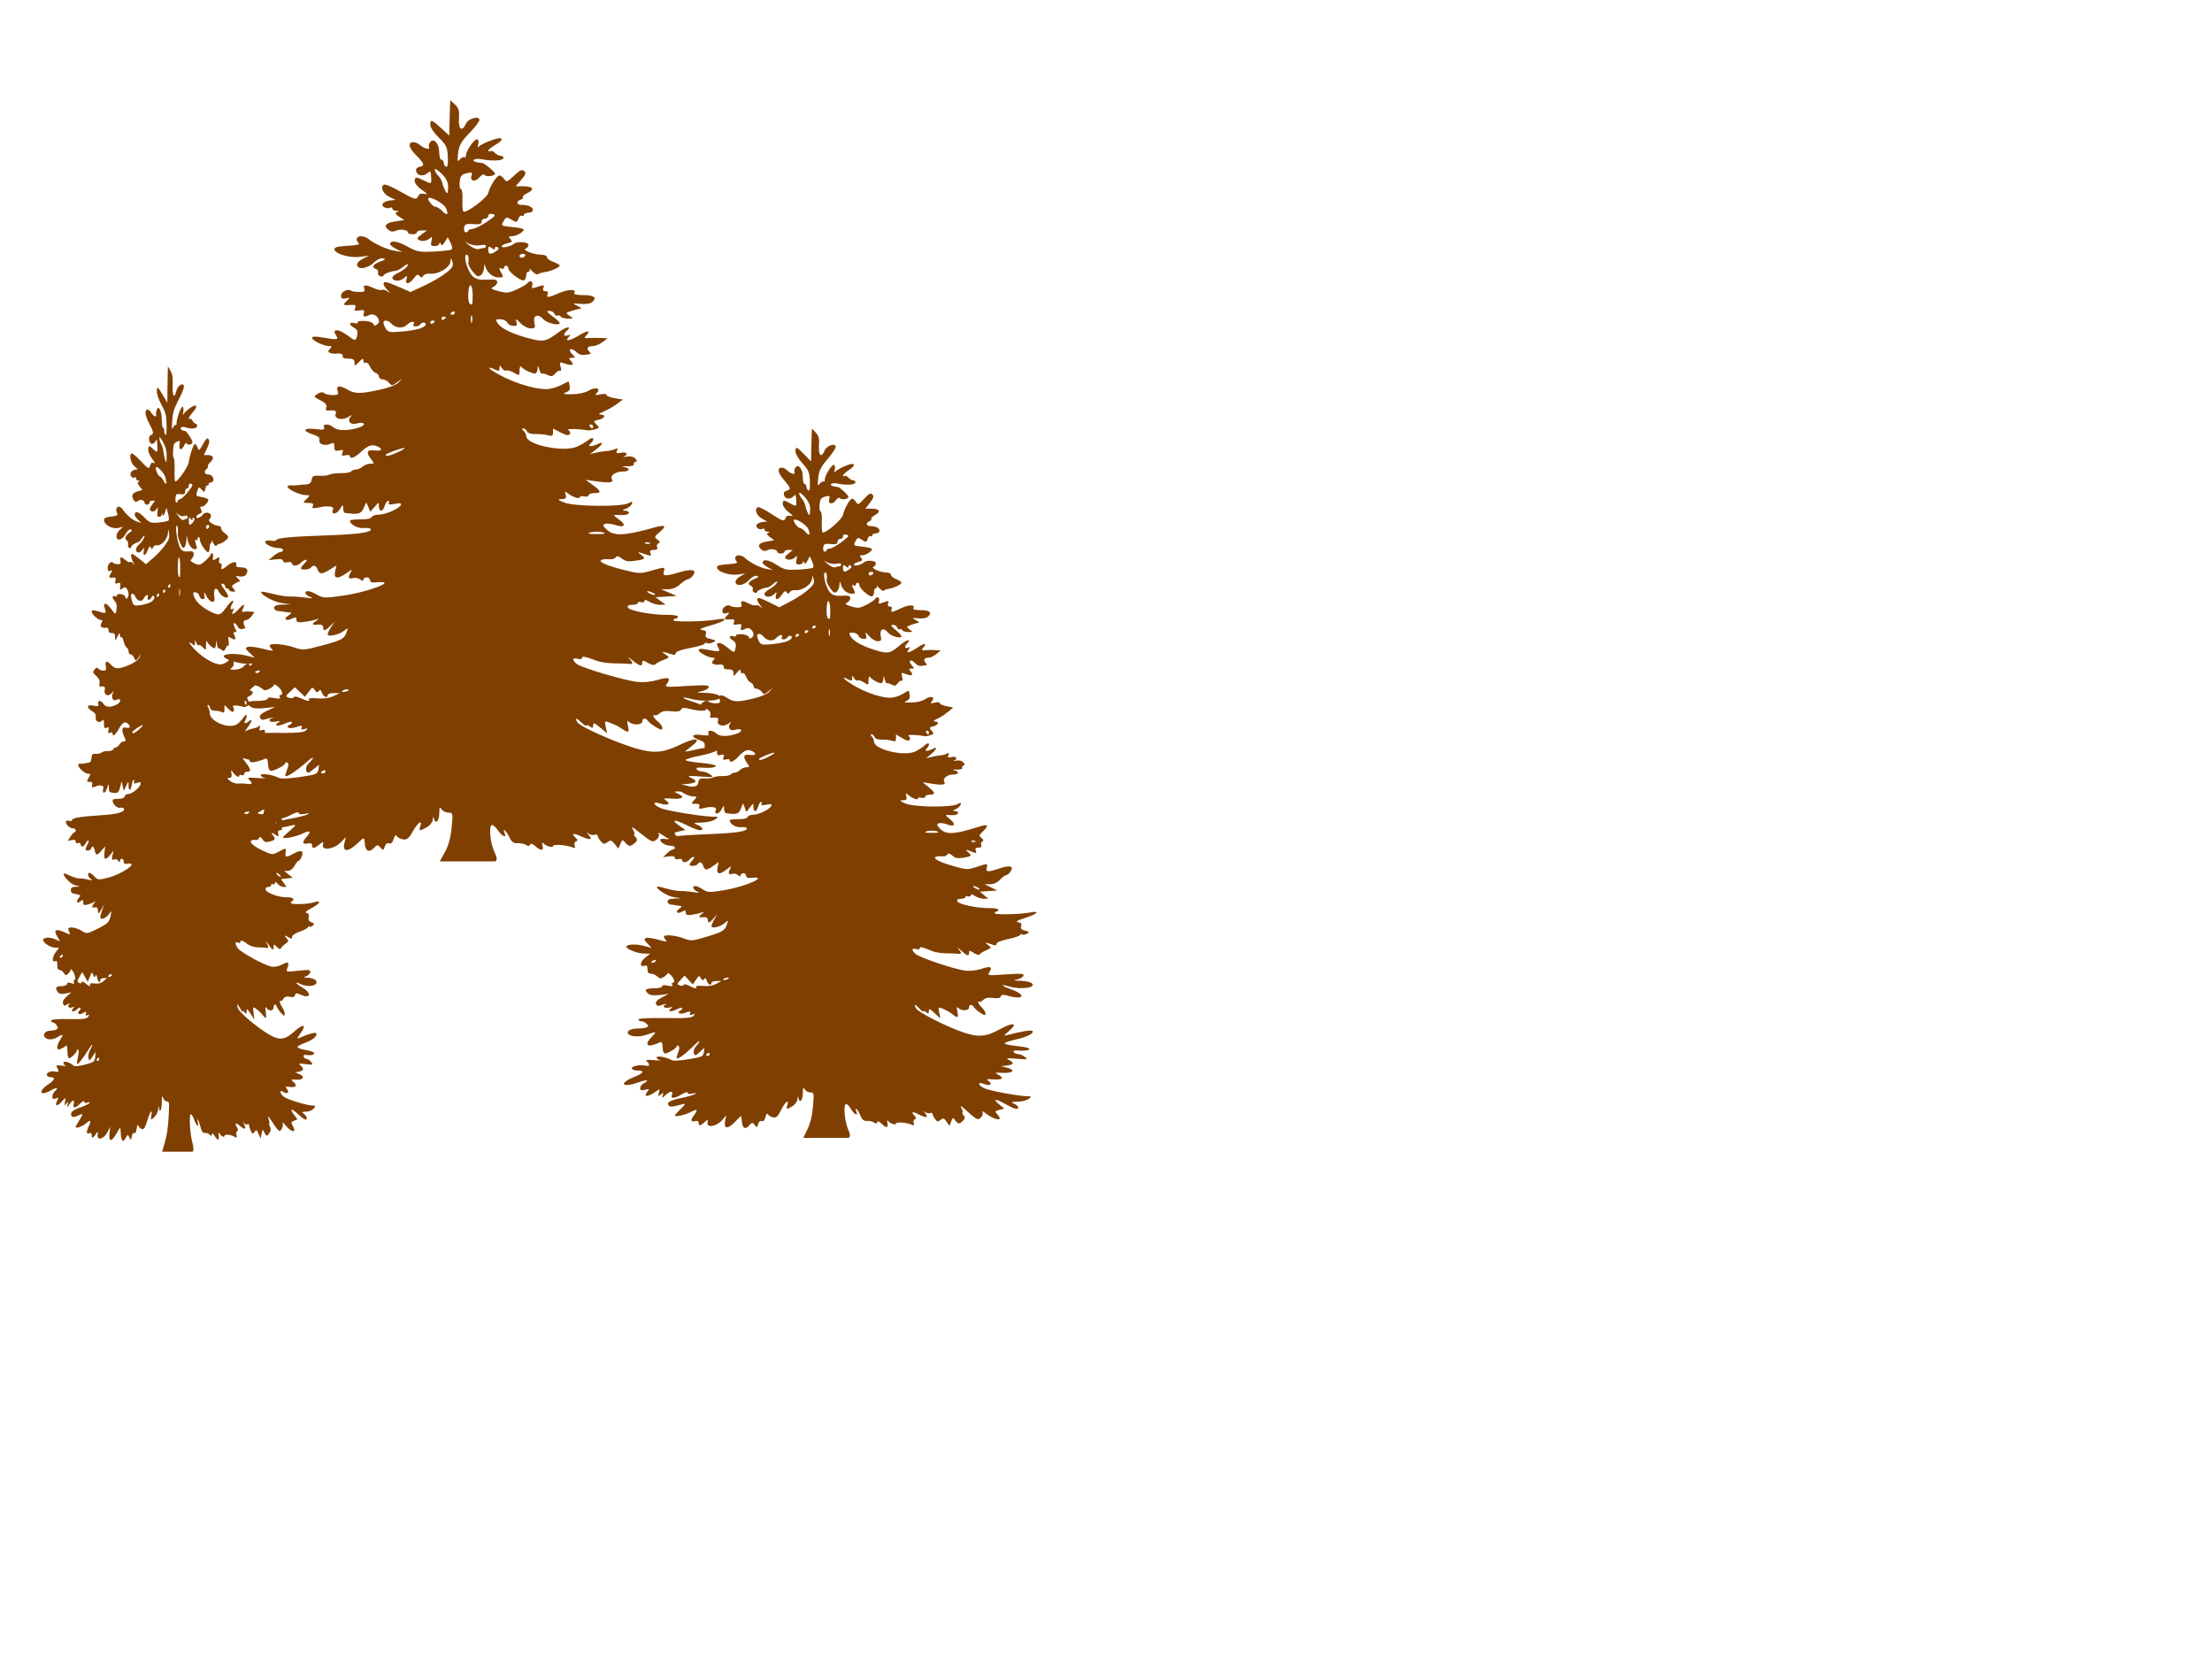
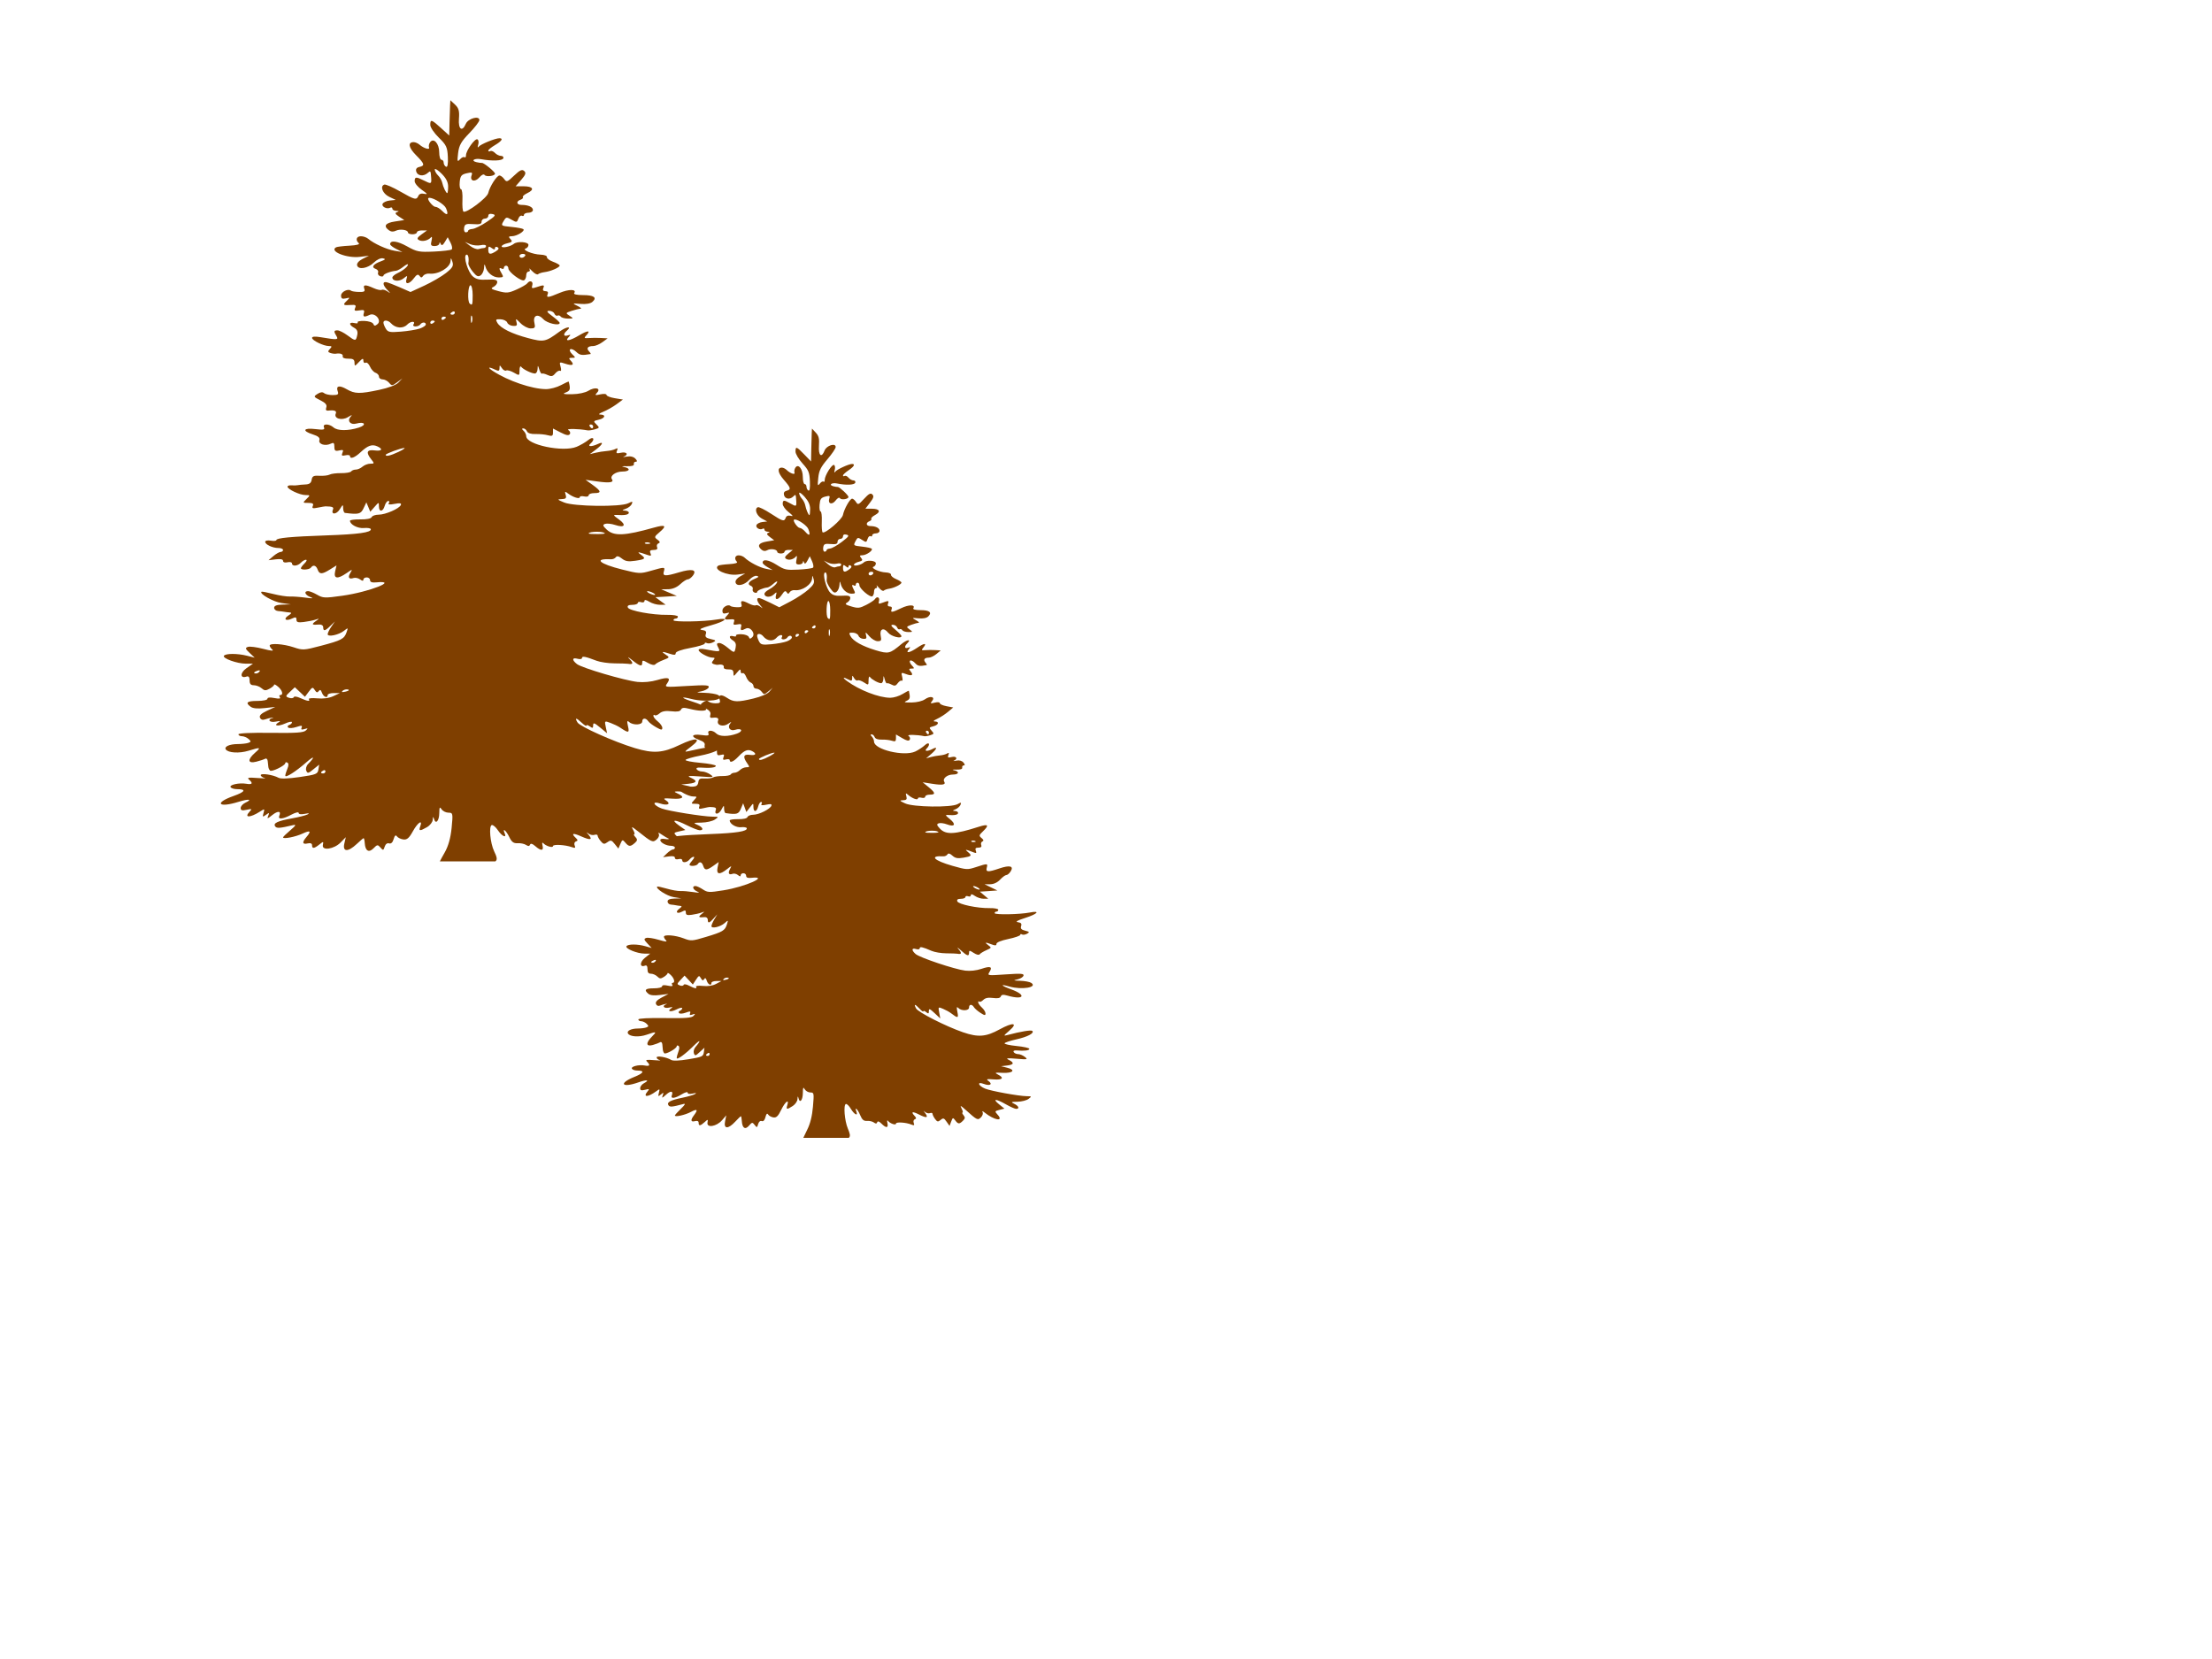
<svg xmlns="http://www.w3.org/2000/svg" width="640" height="480">
  <title>trees</title>
  <g>
    <title>Layer 1</title>
    <g id="svg_3">
      <path id="svg_4" fill="#7f3f00" d="m234.925,124l-0.066,1.288c-0.029,0.709 -0.088,2.847 -0.132,4.758l-0.066,3.469l-1.95,-2.015c-2.254,-2.346 -2.554,-2.439 -2.544,-0.826c0.004,0.654 0.923,2.19 2.032,3.419c1.776,1.969 2.025,2.589 2.131,5.204c0.08,1.974 -0.075,2.856 -0.446,2.627c-0.307,-0.19 -0.545,-0.688 -0.545,-1.107c0,-0.419 -0.238,-0.76 -0.529,-0.76c-0.291,0 -0.529,-0.921 -0.529,-2.048c0,-2.346 -1.331,-3.986 -2.164,-2.676c-0.266,0.417 -0.375,1.039 -0.248,1.388c0.282,0.77 -1.24,0.268 -2.263,-0.743c-0.384,-0.38 -1.004,-0.677 -1.388,-0.677c-1.43,0 -1.196,1.491 0.545,3.486c2.071,2.372 2.183,2.846 0.81,3.205c-0.675,0.176 -0.906,0.587 -0.727,1.272c0.297,1.137 1.716,1.34 2.676,0.38c0.72,-0.72 0.738,-0.682 0.859,1.305c0.101,1.658 0.009,1.695 -1.801,0.661c-1.772,-1.013 -2.115,-0.988 -2.115,0.215c0,0.56 0.773,1.623 1.718,2.362c1.289,1.009 1.433,1.276 0.595,1.057c-0.729,-0.191 -1.228,-0.001 -1.437,0.545c-0.455,1.186 -0.823,1.088 -4.345,-1.206c-1.728,-1.126 -3.403,-1.954 -3.717,-1.834c-1.101,0.422 -0.402,2.439 1.14,3.287l1.553,0.842l-1.421,0.165c-0.775,0.093 -1.534,0.497 -1.685,0.892c-0.297,0.773 1.025,1.53 1.817,1.041c0.265,-0.163 0.496,-0.044 0.496,0.264c0,0.308 0.416,0.572 0.925,0.595c0.672,0.03 0.719,0.118 0.182,0.33c-0.56,0.222 -0.45,0.521 0.479,1.222l1.239,0.925l-2.214,0.38c-2.278,0.385 -2.797,1.234 -1.437,2.362c0.512,0.425 1.053,0.468 1.652,0.132c0.997,-0.558 2.875,-0.246 2.875,0.479c0,0.257 0.476,0.479 1.057,0.479c0.582,0 1.057,-0.238 1.057,-0.529c0,-0.291 0.535,-0.522 1.189,-0.512l1.19,0.017l-1.305,1.074c-1.014,0.844 -1.14,1.173 -0.578,1.52c0.794,0.49 2.164,0.132 2.842,-0.743c0.245,-0.317 0.309,0.08 0.132,0.892c-0.264,1.211 -0.145,1.454 0.743,1.454c0.587,0 1.084,-0.297 1.107,-0.661c0.028,-0.451 0.13,-0.423 0.33,0.083c0.214,0.541 0.481,0.394 0.975,-0.529l0.677,-1.272l0.661,1.454c0.363,0.797 0.493,1.621 0.281,1.834c-0.212,0.212 -2.107,0.472 -4.213,0.578c-3.523,0.178 -4.034,0.071 -6.361,-1.404c-2.317,-1.469 -4.015,-1.715 -4.015,-0.578c0,0.25 0.654,0.834 1.454,1.288l1.454,0.826l-1.85,-0.347c-1.83,-0.335 -4.91,-1.921 -6.262,-3.238c-0.384,-0.374 -1.157,-0.677 -1.718,-0.677c-1.077,0 -1.357,1.022 -0.512,1.867c0.317,0.317 -0.495,0.573 -2.214,0.677c-1.496,0.091 -2.922,0.285 -3.156,0.429c-1.738,1.074 2.545,3.025 5.65,2.577l2.131,-0.297l-1.487,0.842c-0.9,0.511 -1.429,1.195 -1.322,1.735c0.257,1.292 2.542,0.859 3.998,-0.76c0.678,-0.753 1.594,-1.247 2.115,-1.123c0.73,0.174 0.635,0.349 -0.479,0.809c-1.8,0.743 -2.347,1.613 -1.256,2.032c0.471,0.181 0.738,0.633 0.595,1.008c-0.144,0.375 0.094,0.814 0.512,0.975c0.418,0.16 0.76,0.083 0.76,-0.165c0,-0.432 1.708,-1.173 2.99,-1.305c0.337,-0.035 1.11,-0.524 1.718,-1.074c0.608,-0.55 1.107,-0.822 1.107,-0.611c0,0.549 -1.155,1.628 -2.528,2.362c-0.648,0.347 -1.173,0.867 -1.173,1.156c0,0.997 1.628,1.152 2.627,0.248c0.954,-0.863 0.986,-0.856 0.71,0.198c-0.403,1.542 0.679,1.389 1.751,-0.248c0.671,-1.024 1,-1.185 1.338,-0.661c0.367,0.569 0.518,0.564 0.892,-0.017c0.251,-0.388 0.905,-0.648 1.454,-0.578c2.133,0.271 4.938,-1.635 5.022,-3.419c0.046,-0.962 0.098,-0.934 0.43,0.215c0.315,1.091 0.055,1.62 -1.503,3.023c-1.038,0.934 -3.355,2.47 -5.155,3.419l-3.271,1.718l-2.544,-1.272c-1.399,-0.699 -2.842,-1.319 -3.205,-1.388c-0.943,-0.179 -0.816,0.842 0.264,2.114c0.832,0.981 0.828,1.007 0.017,0.38c-0.496,-0.383 -1.103,-0.568 -1.355,-0.413c-0.252,0.156 -1.121,-0.058 -1.933,-0.479c-1.947,-1.01 -2.555,-0.96 -2.197,0.165c0.237,0.746 -0.012,0.913 -1.289,0.876c-0.871,-0.026 -1.706,-0.186 -1.867,-0.347c-0.644,-0.644 -2.346,0.304 -2.346,1.305c0,0.812 0.257,0.999 1.107,0.776c1.061,-0.277 1.068,-0.252 0.182,0.727c-0.957,1.057 -0.8,1.203 1.206,1.041c0.922,-0.075 1.113,0.104 0.843,0.809c-0.286,0.744 -0.103,0.87 0.991,0.661c1.094,-0.209 1.282,-0.084 1.074,0.71c-0.282,1.08 0.052,1.196 1.371,0.496c1.296,-0.689 2.933,1.499 1.867,2.494c-0.596,0.557 -0.777,0.535 -1.008,-0.066c-0.158,-0.412 -1.095,-0.754 -2.131,-0.793c-1.016,-0.038 -1.727,0.141 -1.57,0.396c0.158,0.255 -0.178,0.334 -0.76,0.182c-1.335,-0.349 -1.376,0.454 -0.066,1.272c0.694,0.433 0.909,1.015 0.727,1.966c-0.32,1.673 -0.4,1.687 -2.346,0.05c-0.864,-0.727 -1.916,-1.322 -2.329,-1.322c-0.886,0 -0.931,0.259 -0.248,1.536c0.555,1.037 0.207,1.061 -3.8,0.297c-1.306,-0.249 -1.983,-0.18 -1.983,0.198c0,0.684 2.745,2.197 3.998,2.197c0.723,0 0.765,0.133 0.231,0.776c-0.525,0.633 -0.507,0.851 0.116,1.09c0.426,0.163 0.994,0.247 1.256,0.198c1.104,-0.206 1.792,0.093 1.669,0.71c-0.081,0.406 0.429,0.646 1.322,0.628c1.119,-0.023 1.457,0.221 1.47,1.057c0.017,1.044 0.059,1.033 1.057,-0.165c0.825,-0.991 1.041,-1.064 1.041,-0.363c0,0.485 0.237,0.742 0.529,0.562c0.291,-0.18 0.755,0.289 1.041,1.041c0.286,0.752 0.881,1.499 1.322,1.668c0.441,0.169 0.81,0.636 0.81,1.041c0,0.405 0.382,0.743 0.859,0.743c0.477,0 1.167,0.404 1.536,0.909c0.633,0.865 0.75,0.858 1.916,-0.132l1.239,-1.041l-0.942,1.107c-0.569,0.676 -2.332,1.445 -4.56,1.982c-4.656,1.124 -5.78,1.088 -7.682,-0.165c-1.762,-1.161 -2.621,-0.946 -2.148,0.545c0.266,0.837 0.064,1.024 -1.19,1.024c-0.834,0 -1.757,-0.237 -2.049,-0.529c-0.355,-0.355 -0.869,-0.285 -1.553,0.215c-0.982,0.718 -0.958,0.784 0.677,1.718c1.233,0.704 1.623,1.239 1.404,1.933c-0.195,0.619 -0.043,0.921 0.413,0.859c1.531,-0.209 2.124,0.052 1.834,0.809c-0.507,1.322 1.423,1.952 2.891,0.942c0.963,-0.663 1.106,-0.694 0.628,-0.099c-0.893,1.112 -0.034,2.274 1.355,1.834c2.002,-0.635 2.542,0.381 0.578,1.09c-2.522,0.911 -5.038,0.893 -5.981,-0.05c-1.043,-1.043 -2.662,-1.056 -2.263,-0.016c0.247,0.643 -0.122,0.729 -2.065,0.463c-2.844,-0.39 -3.201,0.489 -0.578,1.437c1.272,0.46 1.722,0.907 1.553,1.553c-0.282,1.079 1.387,1.679 2.676,0.958c0.701,-0.392 0.876,-0.239 0.876,0.809c0,1.072 0.194,1.255 1.14,1.008c0.935,-0.245 1.071,-0.14 0.777,0.628c-0.289,0.753 -0.141,0.9 0.71,0.677c0.586,-0.153 1.074,-0.065 1.074,0.198c0,0.926 1.118,0.462 2.528,-1.041c1.698,-1.81 2.703,-2.21 3.949,-1.569c1.448,0.745 1.086,1.347 -0.661,1.09c-1.821,-0.267 -2.089,0.538 -0.776,2.412c0.768,1.096 0.764,1.173 -0.215,1.173c-0.577,0 -1.414,0.357 -1.85,0.793c-0.436,0.436 -1.146,0.793 -1.586,0.793c-0.44,0 -0.939,0.223 -1.107,0.496c-0.168,0.272 -1.232,0.478 -2.363,0.463c-1.13,-0.016 -2.363,0.162 -2.743,0.396c-0.38,0.235 -1.461,0.377 -2.396,0.314c-1.408,-0.095 -1.725,0.094 -1.867,1.09c-0.123,0.866 -0.536,1.214 -1.487,1.255c-0.727,0.032 -1.56,0.124 -1.85,0.198c-0.291,0.075 -0.945,0.085 -1.454,0.033c-0.509,-0.052 -0.925,0.117 -0.925,0.363c0,0.701 2.926,2.263 4.246,2.263c1.156,0 1.178,0.03 0.248,1.057c-0.934,1.032 -0.924,1.057 0.43,1.057c1.036,0 1.309,0.197 1.074,0.809c-0.256,0.668 -0.034,0.755 1.206,0.463c0.836,-0.197 1.639,-0.35 1.784,-0.347c1.649,0.032 2.032,0.213 1.784,0.859c-0.552,1.439 0.817,1.398 1.603,-0.05c0.748,-1.378 0.79,-1.396 0.81,-0.281c0.012,0.654 0.211,1.207 0.43,1.239c3.23,0.472 3.76,0.316 4.411,-1.255l0.661,-1.586l0.463,1.255l0.463,1.272l1.024,-1.322c1.014,-1.32 1.013,-1.321 1.024,-0.132c0.016,1.604 0.958,1.513 1.371,-0.132c0.182,-0.727 0.566,-1.321 0.843,-1.321c0.276,0 0.331,0.256 0.132,0.578c-0.253,0.409 0.157,0.478 1.355,0.215c1.272,-0.279 1.669,-0.215 1.503,0.281c-0.325,0.974 -3.636,2.627 -5.27,2.627c-0.773,0 -1.513,0.297 -1.652,0.661c-0.156,0.406 -1.189,0.637 -2.693,0.611c-1.346,-0.023 -2.445,0.143 -2.445,0.363c0,1.017 1.835,2.118 3.288,1.966c0.863,-0.091 1.609,0.044 1.652,0.314c0.141,0.88 -2.959,1.376 -10.491,1.668c-8.488,0.33 -11.895,0.702 -11.895,1.272c0,0.22 -0.595,0.288 -1.322,0.149c-0.751,-0.144 -1.322,-0.011 -1.322,0.314c0,0.741 1.727,1.668 3.122,1.668c0.601,0 1.107,0.238 1.107,0.529c0,0.291 -0.259,0.529 -0.562,0.529c-0.303,0 -1.076,0.491 -1.718,1.107l-1.157,1.123l1.718,-0.231c1.137,-0.155 1.718,-0.018 1.718,0.413c0,0.392 0.422,0.546 1.057,0.38c0.591,-0.155 1.057,-0.016 1.057,0.314c0,0.854 1.345,0.729 2.115,-0.198c0.362,-0.436 0.889,-0.793 1.19,-0.793c0.3,0 0.167,0.426 -0.314,0.958c-0.481,0.532 -0.876,1.126 -0.876,1.322c0,0.56 2.016,0.422 2.379,-0.165c0.523,-0.847 1.224,-0.613 1.586,0.529c0.425,1.337 1.028,1.329 2.941,-0.033l1.536,-1.09l-0.33,1.619c-0.398,1.99 0.563,2.151 2.709,0.463c1.41,-1.109 1.45,-1.108 0.892,-0.066c-0.657,1.227 -0.341,1.81 0.76,1.388c0.411,-0.158 1.104,0.005 1.536,0.363c0.546,0.453 0.793,0.478 0.793,0.066c0,-0.326 0.357,-0.595 0.793,-0.595c0.436,0 0.793,0.327 0.793,0.743c0,0.513 0.468,0.706 1.454,0.595c5.503,-0.623 -1.615,2.577 -8.013,3.601c-4.183,0.67 -4.603,0.644 -5.981,-0.264c-0.814,-0.537 -1.768,-0.973 -2.131,-0.975c-1.094,-0.006 -0.744,1.053 0.529,1.602c0.873,0.377 0.557,0.418 -1.19,0.149c-1.308,-0.201 -2.974,-0.334 -3.701,-0.297c-0.727,0.036 -2.501,-0.277 -3.932,-0.694c-1.431,-0.417 -2.681,-0.689 -2.776,-0.595c-0.552,0.552 2.833,2.731 4.725,3.039l2.247,0.363l-1.983,0.066c-1.38,0.046 -1.983,0.307 -1.983,0.859c0,0.436 0.416,0.831 0.925,0.876c0.509,0.044 1.163,0.131 1.454,0.198c0.291,0.068 0.87,0.148 1.289,0.182c0.561,0.045 0.49,0.258 -0.264,0.809c-1.306,0.955 -0.686,1.642 0.776,0.859c0.91,-0.487 1.107,-0.437 1.107,0.281c0,0.678 0.378,0.816 1.718,0.628c0.945,-0.133 2.194,-0.414 2.776,-0.628c1.042,-0.382 1.028,-0.378 0.017,0.446c-1.03,0.839 -0.809,1.034 0.909,0.859c0.527,-0.054 0.925,0.273 0.925,0.743c0,1.131 0.428,1.037 1.685,-0.363l1.074,-1.189l-0.859,1.437c-0.468,0.789 -0.843,1.676 -0.843,1.982c0,0.817 2.594,0.214 3.833,-0.892c1.039,-0.927 1.047,-0.91 0.644,0.38c-0.559,1.792 -1.208,2.171 -6.08,3.634c-4.047,1.216 -4.291,1.231 -6.476,0.396c-2.382,-0.91 -5.667,-1.169 -5.667,-0.446c0,0.233 0.277,0.723 0.628,1.074c0.429,0.429 -0.277,0.362 -2.164,-0.198c-1.543,-0.458 -3.168,-0.701 -3.618,-0.529c-0.691,0.265 -0.628,0.528 0.397,1.619l1.206,1.289l-1.784,-0.512c-2.3,-0.66 -5.094,-0.659 -5.502,0c-0.42,0.68 3.115,2.128 5.204,2.131l1.669,0l-1.553,1.239c-1.533,1.226 -1.518,2.836 0.017,2.247c0.51,-0.196 0.743,0.123 0.743,1.024c0,0.936 0.276,1.305 1.008,1.305c0.561,0 1.388,0.364 1.834,0.809c0.673,0.673 0.989,0.691 1.883,0.132c0.593,-0.37 1.09,-0.853 1.09,-1.074c0,-0.221 0.417,0.02 0.942,0.529c1.012,0.981 1.301,2.247 0.512,2.247c-0.259,0 -0.298,0.256 -0.099,0.578c0.251,0.407 -0.14,0.484 -1.289,0.231c-1.054,-0.232 -1.652,-0.166 -1.652,0.198c0,0.324 -1.029,0.578 -2.379,0.578c-2.477,0 -2.945,0.458 -1.586,1.586c0.529,0.439 1.648,0.556 3.304,0.347l2.511,-0.314l-1.966,1.041c-1.365,0.724 -1.871,1.297 -1.652,1.867c0.197,0.512 0.638,0.684 1.173,0.463c0.471,-0.195 1.216,-0.408 1.652,-0.479c0.436,-0.071 0.496,-0.026 0.132,0.099c-1.339,0.46 -0.648,1.309 0.793,0.975c1.04,-0.242 1.234,-0.188 0.677,0.182c-1.399,0.928 -0.156,1.197 1.52,0.33c0.899,-0.465 1.636,-0.621 1.636,-0.347c0,0.274 -0.297,0.614 -0.661,0.743c-0.363,0.13 -0.477,0.433 -0.248,0.677c0.229,0.245 1.094,0.185 1.933,-0.132c1.25,-0.472 1.488,-0.439 1.256,0.165c-0.204,0.532 -0.015,0.631 0.694,0.38c0.825,-0.292 0.878,-0.223 0.297,0.396c-0.541,0.577 -2.361,0.715 -8.327,0.628c-4.616,-0.068 -7.633,0.089 -7.633,0.396c0,0.28 0.369,0.512 0.826,0.512c0.457,0 1.162,0.335 1.57,0.743c0.636,0.636 0.623,0.786 -0.083,1.057c-0.452,0.174 -1.573,0.309 -2.495,0.314c-1.942,0.009 -3.276,0.698 -2.809,1.454c0.577,0.933 3.2,1.103 5.369,0.347c2.892,-1.008 3.048,-0.95 1.553,0.545c-1.864,1.864 -1.729,2.988 0.281,2.412c0.863,-0.247 1.814,-0.607 2.115,-0.793c0.3,-0.186 0.567,0.102 0.611,0.628c0.044,0.526 0.117,1.226 0.149,1.569c0.032,0.343 0.219,0.797 0.413,0.991c0.417,0.417 3.602,-1.366 3.602,-2.015c0,-0.245 0.216,-0.305 0.496,-0.132c0.326,0.201 0.326,0.796 0,1.652c-0.28,0.735 -0.496,1.575 -0.496,1.867c0,0.699 2.498,-1.11 5.006,-3.618c1.87,-1.871 2.138,-1.551 0.397,0.479c-0.427,0.498 -0.618,1.31 -0.43,1.801c0.304,0.792 0.478,0.747 1.685,-0.38l1.371,-1.255l-0.182,1.322c-0.168,1.213 -0.528,1.373 -4.411,2.015c-2.729,0.452 -4.516,0.521 -5.039,0.198c-1.325,-0.818 -4.213,-1.304 -4.213,-0.71c0,0.294 0.416,0.646 0.925,0.776c0.509,0.13 -0.264,0.128 -1.718,0c-2.125,-0.187 -2.514,-0.107 -1.983,0.43c1.011,1.02 0.784,1.4 -0.661,1.123c-1.709,-0.327 -4.107,0.284 -3.701,0.942c0.174,0.282 0.859,0.512 1.52,0.512c2.26,0 1.942,0.728 -0.81,1.834c-4.691,1.885 -3.667,3.288 1.157,1.586c2.441,-0.861 3.396,-0.712 1.603,0.248c-0.606,0.325 -1.09,0.963 -1.09,1.421c0,0.638 0.32,0.751 1.404,0.479c1.248,-0.313 1.341,-0.261 0.727,0.479c-1.425,1.716 0.086,1.72 2.445,0c1.101,-0.803 1.146,-0.796 0.843,0.38c-0.284,1.102 -0.227,1.156 0.578,0.496c0.795,-0.652 0.849,-0.622 0.529,0.264c-0.316,0.875 -0.191,0.847 0.958,-0.198c1.347,-1.225 2.175,-1.121 1.669,0.198c-0.404,1.052 0.863,0.912 2.875,-0.314c0.958,-0.584 1.718,-0.785 1.718,-0.463c0,0.358 0.554,0.451 1.454,0.248c0.984,-0.223 1.197,-0.175 0.661,0.149c-0.436,0.263 -2.101,0.744 -3.701,1.074c-3.443,0.71 -4.512,1.289 -3.982,2.147c0.364,0.59 1.075,0.526 4.246,-0.33c0.81,-0.219 0.655,0.117 -0.661,1.388c-0.945,0.912 -1.718,1.769 -1.718,1.916c0,0.525 2.939,-0.127 4.626,-1.024c1.853,-0.986 2.138,-0.684 0.909,0.942c-1.074,1.419 -0.971,2.045 0.281,1.718c0.687,-0.18 1.057,-0.004 1.057,0.479c0,0.989 0.484,0.935 1.718,-0.182c0.976,-0.883 1.02,-0.877 0.843,0.132c-0.283,1.613 2.65,1.127 4.213,-0.694l1.223,-1.421l-0.347,1.718c-0.459,2.274 0.868,2.333 2.924,0.132c0.815,-0.872 1.551,-1.586 1.652,-1.586c0.101,0 0.221,0.615 0.264,1.371c0.12,2.079 0.982,2.639 2.082,1.355c0.869,-1.014 0.993,-1.034 1.636,-0.198c0.636,0.827 0.708,0.815 1.008,-0.248c0.194,-0.687 0.612,-1.04 1.041,-0.876c0.456,0.175 0.848,-0.239 1.074,-1.14c0.245,-0.976 0.491,-1.222 0.776,-0.76c0.228,0.37 0.91,0.749 1.52,0.842c0.861,0.131 1.367,-0.351 2.263,-2.197c1.158,-2.384 2.38,-3.303 1.751,-1.322c-0.406,1.28 -0.101,1.314 1.603,0.198c0.717,-0.47 1.321,-1.362 1.355,-1.982c0.049,-0.903 0.119,-0.944 0.314,-0.198c0.402,1.54 1.222,0.471 1.239,-1.619c0.013,-1.582 0.108,-1.774 0.545,-1.024c0.296,0.509 1.034,0.925 1.636,0.925c1.042,0 1.082,0.193 0.743,4.097c-0.237,2.728 -0.792,4.953 -1.652,6.657c-0.504,0.998 -0.927,1.887 -1.14,2.379l13.151,0c0.583,-0.467 0.321,-1.286 -0.281,-2.726c-0.938,-2.244 -1.299,-6.824 -0.562,-7.07c0.288,-0.096 0.937,0.529 1.454,1.404c0.964,1.631 2.149,2.232 1.603,0.809c-0.624,-1.627 0.359,-0.736 1.074,0.975c0.571,1.365 1.028,1.773 1.983,1.701c0.685,-0.051 1.588,0.155 1.999,0.463c0.535,0.401 0.807,0.384 0.958,-0.066c0.14,-0.417 0.559,-0.284 1.239,0.396c1.361,1.361 2.038,1.295 1.718,-0.165c-0.152,-0.695 -0.077,-0.959 0.182,-0.628c0.609,0.781 2.296,1.35 2.296,0.776c0,-0.534 2.918,-0.345 4.444,0.281c0.803,0.329 0.952,0.226 0.694,-0.446c-0.18,-0.468 -0.05,-0.946 0.297,-1.074c0.482,-0.177 0.488,-0.407 -0.017,-0.942c-1.2,-1.272 -0.703,-1.436 1.272,-0.43c2.183,1.113 2.792,0.95 1.735,-0.446c-0.566,-0.747 -0.574,-0.807 -0.017,-0.314c0.385,0.341 1.02,0.501 1.421,0.347c0.401,-0.154 0.743,-0.068 0.743,0.198c0,0.266 0.322,0.933 0.727,1.487c0.634,0.867 0.866,0.905 1.619,0.281c0.759,-0.63 0.972,-0.553 1.718,0.512l0.859,1.222l0.479,-1.272c0.442,-1.182 0.523,-1.205 1.156,-0.347c0.837,1.134 1.211,1.152 2.247,0.116c0.644,-0.644 0.681,-0.965 0.165,-1.586c-0.355,-0.428 -0.489,-0.776 -0.297,-0.776c0.191,0 0.073,-0.535 -0.264,-1.189c-0.514,-0.995 -0.321,-0.937 1.173,0.413c3.29,2.975 3.507,3.085 4.444,2.148c0.467,-0.467 0.662,-1.134 0.446,-1.503c-0.221,-0.378 0.051,-0.315 0.628,0.149c2.795,2.244 5.624,2.685 3.717,0.578c-0.861,-0.951 -0.832,-1.025 0.545,-1.371l1.437,-0.363l-1.553,-1.255c-2.031,-1.66 -0.945,-1.664 1.966,0c1.265,0.723 2.61,1.318 2.974,1.322c1.067,0.01 0.759,-0.833 -0.529,-1.454c-1.071,-0.516 -0.99,-0.579 0.942,-0.611c1.18,-0.02 2.608,-0.383 3.172,-0.809c0.976,-0.738 0.964,-0.776 -0.545,-0.793c-2.264,-0.025 -10.317,-1.491 -11.994,-2.181c-2.055,-0.845 -2.444,-2.138 -0.413,-1.371c1.782,0.672 2.683,0.117 1.371,-0.842c-0.761,-0.557 -0.516,-0.623 1.503,-0.463c2.578,0.205 3.127,-0.445 1.206,-1.421c-1.029,-0.523 -0.855,-0.589 1.388,-0.479c3.026,0.148 3.879,-0.846 1.272,-1.487l-1.735,-0.43l1.718,-0.198c2.012,-0.24 2.19,-0.784 0.529,-1.635c-0.972,-0.498 -0.56,-0.566 2.247,-0.33c3.164,0.265 3.34,0.223 2.396,-0.529c-0.564,-0.449 -1.441,-0.809 -1.95,-0.809c-0.509,0 -1.077,-0.262 -1.272,-0.578c-0.222,-0.36 0.11,-0.544 0.892,-0.479c2.209,0.184 3.635,0.01 3.635,-0.463c0,-0.253 -1.676,-0.625 -3.717,-0.826c-2.041,-0.201 -3.598,-0.558 -3.453,-0.793c0.145,-0.235 1.669,-0.742 3.387,-1.123c3.241,-0.719 5.292,-1.795 4.642,-2.445c-0.332,-0.332 -3.274,0.147 -7.203,1.189c-1.207,0.32 -1.177,0.221 0.479,-1.206c2.725,-2.348 1.187,-2.589 -2.743,-0.429c-3.945,2.168 -6.204,2.345 -10.574,0.842c-4.958,-1.706 -12.998,-5.787 -13.597,-6.905c-0.741,-1.385 -0.32,-1.344 1.024,0.099c0.593,0.636 1.09,0.963 1.09,0.727c0,-0.236 0.357,-0.131 0.793,0.231c0.655,0.544 0.793,0.493 0.793,-0.297c0,-0.796 0.271,-0.698 1.652,0.595l1.652,1.553l-0.314,-1.701c-0.317,-1.678 -0.295,-1.694 1.123,-1.09c0.79,0.336 1.794,0.887 2.23,1.222c2.05,1.578 2.288,1.543 1.916,-0.314c-0.281,-1.403 -0.226,-1.646 0.281,-1.14c0.92,0.92 3.089,0.816 3.089,-0.149c0,-0.985 0.854,-1.035 1.421,-0.083c0.233,0.39 1.084,1.12 1.883,1.635c1.199,0.773 1.454,0.802 1.454,0.165c0,-0.424 -0.476,-1.192 -1.057,-1.718c-0.582,-0.526 -1.057,-1.209 -1.057,-1.503c0,-0.294 0.134,-0.378 0.314,-0.198c0.18,0.18 0.703,-0.042 1.156,-0.496c0.572,-0.572 1.432,-0.746 2.809,-0.562c1.37,0.184 2.076,0.043 2.263,-0.446c0.207,-0.54 0.688,-0.595 2.016,-0.215c4.663,1.337 5.521,-0.187 1.024,-1.817c-3.04,-1.102 -3.424,-1.659 -0.578,-0.842c3.617,1.037 8.322,0.252 6.328,-1.057c-0.436,-0.286 -1.864,-0.556 -3.172,-0.595c-2.02,-0.06 -2.152,-0.113 -0.843,-0.396c0.848,-0.184 1.649,-0.666 1.784,-1.074c0.206,-0.619 -0.628,-0.689 -5.122,-0.38c-5.291,0.364 -5.376,0.364 -4.725,-0.677c0.968,-1.55 0.303,-1.819 -2.329,-0.925c-1.423,0.483 -3.25,0.686 -4.675,0.512c-3.056,-0.373 -13.169,-3.761 -14.357,-4.807c-1.242,-1.093 -1.172,-1.851 0.132,-1.437c0.593,0.188 1.057,0.092 1.057,-0.215c0,-0.573 0.792,-0.408 3.436,0.743c0.872,0.38 2.787,0.702 4.262,0.71c1.475,0.008 2.903,0.064 3.172,0.116c1.237,0.237 1.368,-0.125 0.446,-1.222c-0.663,-0.789 -0.455,-0.7 0.611,0.264c1.829,1.655 2.346,1.792 2.346,0.644c0,-0.698 0.17,-0.693 1.355,0.083c0.798,0.523 1.513,0.687 1.718,0.396c0.193,-0.274 1.064,-0.806 1.933,-1.189c1.518,-0.669 1.542,-0.721 0.562,-1.437c-1.197,-0.875 -0.892,-0.947 0.991,-0.231c1.024,0.389 1.371,0.352 1.371,-0.165c0,-0.418 1.342,-0.967 3.436,-1.404c1.89,-0.394 3.436,-0.933 3.436,-1.189c0,-0.256 0.224,-0.31 0.512,-0.132c0.288,0.178 0.947,0.086 1.454,-0.198c0.806,-0.451 0.733,-0.571 -0.545,-0.892c-1.103,-0.277 -1.385,-0.601 -1.156,-1.322c0.224,-0.707 -0.012,-0.991 -0.909,-1.123c-0.856,-0.126 -0.248,-0.497 2.082,-1.239c3.61,-1.149 4.502,-2.19 1.338,-1.569c-2.922,0.573 -10.177,0.703 -10.177,0.182c0,-0.248 0.238,-0.446 0.529,-0.446c0.291,0 0.529,-0.24 0.529,-0.529c0,-0.288 -1.13,-0.507 -2.511,-0.479c-3.469,0.071 -9.014,-1.089 -9.351,-1.966c-0.189,-0.494 0.152,-0.727 1.041,-0.727c0.718,0 1.305,-0.23 1.305,-0.512c0,-0.282 0.357,-0.382 0.793,-0.215c0.436,0.167 0.793,0.024 0.793,-0.314c0,-0.405 0.399,-0.328 1.173,0.215c0.646,0.453 1.776,0.819 2.511,0.809l1.338,-0.017l-1.223,-1.024l-1.206,-1.008l2.528,-0.165l2.544,-0.182l-1.85,-0.892l-1.85,-0.892l1.619,-0.017c1.032,-0.013 2.087,-0.499 2.875,-1.338c0.683,-0.727 1.485,-1.322 1.801,-1.322c0.316,0 0.888,-0.486 1.256,-1.074c0.967,-1.548 -0.265,-1.858 -3.304,-0.826c-3.278,1.113 -3.957,1.082 -3.618,-0.215c0.334,-1.277 0.247,-1.284 -3.073,-0.198c-2.526,0.826 -2.788,0.802 -6.823,-0.347c-5.442,-1.549 -6.837,-3 -2.643,-2.759c0.432,0.025 0.952,-0.214 1.156,-0.545c0.26,-0.421 0.698,-0.322 1.437,0.347c0.829,0.75 1.521,0.879 3.205,0.595c2.403,-0.406 2.551,-0.607 1.223,-1.702c-0.951,-0.783 -0.6,-0.759 1.669,0.149c0.812,0.325 0.949,0.228 0.677,-0.479c-0.25,-0.652 -0.049,-0.876 0.76,-0.876c0.736,0 1.005,-0.251 0.81,-0.76c-0.16,-0.417 -0.017,-0.878 0.33,-1.024c0.443,-0.186 0.383,-0.489 -0.231,-0.991c-0.803,-0.656 -0.77,-0.81 0.397,-1.933c1.904,-1.833 1.551,-2.216 -1.239,-1.322c-6.938,2.225 -9.482,2.358 -11.185,0.545c-0.965,-1.027 -1.021,-1.307 -0.38,-1.553c0.431,-0.165 1.497,-0.036 2.379,0.297c2.26,0.853 2.743,0.003 0.859,-1.52c-1.321,-1.068 -1.409,-1.266 -0.529,-1.189c1.849,0.16 2.908,-0.05 2.908,-0.595c0,-0.291 -0.416,-0.543 -0.925,-0.562c-0.749,-0.027 -0.722,-0.13 0.182,-0.496c0.614,-0.248 1.258,-0.821 1.437,-1.288c0.282,-0.735 0.177,-0.769 -0.843,-0.198c-1.844,1.032 -12.862,0.874 -15.183,-0.215c-1.622,-0.761 -1.708,-0.871 -0.611,-0.909c1.002,-0.035 1.206,-0.255 0.975,-1.14c-0.259,-0.992 -0.202,-1.03 0.595,-0.347c1.158,0.993 2.742,1.547 2.742,0.958c0,-0.254 0.476,-0.35 1.057,-0.198c0.591,0.155 1.057,0.016 1.057,-0.314c0,-0.325 0.595,-0.578 1.322,-0.578c1.757,0 1.67,-0.526 -0.363,-2.197l-1.702,-1.388l2.825,0.446c2.914,0.461 3.974,0.269 3.42,-0.628c-0.542,-0.876 0.879,-2.048 2.478,-2.048c1.801,0 2.05,-0.873 0.347,-1.239c-0.676,-0.145 -0.39,-0.238 0.661,-0.198c1.203,0.045 1.804,-0.143 1.718,-0.562c-0.073,-0.354 0.12,-0.644 0.446,-0.644c0.399,0 0.379,-0.27 -0.083,-0.826c-0.438,-0.527 -1.181,-0.738 -2.049,-0.562c-0.749,0.153 -1.057,0.158 -0.694,0c1.22,-0.531 0.68,-1.377 -0.661,-1.041c-1.072,0.269 -1.237,0.165 -0.958,-0.562c0.249,-0.65 0.141,-0.768 -0.38,-0.446c-0.391,0.241 -1.316,0.483 -2.065,0.545c-0.749,0.062 -1.95,0.278 -2.676,0.479l-1.322,0.363l1.454,-1.239c1.68,-1.442 1.924,-2.286 0.43,-1.487c-1.474,0.789 -2.557,0.723 -1.735,-0.099c1.187,-1.186 0.718,-2.122 -0.496,-0.991c-0.621,0.578 -1.867,1.403 -2.776,1.834c-3.23,1.533 -11.945,-0.554 -11.945,-2.858c0,-0.461 -0.295,-1.121 -0.644,-1.47c-0.424,-0.424 -0.436,-0.628 -0.05,-0.628c0.318,0 0.708,0.356 0.876,0.793c0.193,0.504 0.948,0.767 2.049,0.727c0.954,-0.035 2.27,0.117 2.924,0.33c0.977,0.319 1.19,0.178 1.19,-0.727l0,-1.09l1.801,1.057c1.294,0.764 1.909,0.902 2.181,0.463c0.208,-0.337 0.054,-0.837 -0.347,-1.107c-0.628,-0.422 2.458,-0.366 4.56,0.083c0.291,0.062 1.069,-0.067 1.735,-0.281c1.117,-0.359 1.137,-0.467 0.363,-1.322c-0.776,-0.857 -0.734,-0.943 0.512,-1.255c1.527,-0.383 1.832,-1.373 0.43,-1.404c-0.583,-0.013 -0.338,-0.285 0.661,-0.743c0.872,-0.4 2.285,-1.307 3.139,-2.015l1.536,-1.288l-1.933,-0.363c-1.072,-0.201 -1.95,-0.592 -1.95,-0.875c0,-0.297 -0.615,-0.374 -1.454,-0.165c-1.269,0.316 -1.382,0.269 -0.793,-0.446c1.021,-1.24 -0.5,-1.618 -2.065,-0.512c-0.733,0.518 -2.323,0.902 -3.849,0.925c-2.083,0.031 -2.379,-0.074 -1.47,-0.479c1.028,-0.459 1.13,-0.89 0.677,-2.907c-0.022,-0.096 -0.838,0.32 -1.817,0.925c-0.979,0.605 -2.585,1.093 -3.569,1.09c-3.296,-0.011 -8.97,-2.206 -12.573,-4.873c-1.387,-1.027 -1.093,-1.239 0.512,-0.38c0.832,0.445 1.028,0.372 1.041,-0.397c0.015,-0.901 0.041,-0.91 0.562,-0.016c0.3,0.515 0.76,0.808 1.024,0.644c0.265,-0.164 1.082,0.097 1.817,0.578c1.322,0.866 1.33,0.854 1.338,-0.644c0.004,-0.833 0.183,-1.245 0.396,-0.925c0.463,0.693 2.46,1.801 3.255,1.801c0.31,0 0.599,-0.535 0.628,-1.189c0.05,-1.129 0.064,-1.122 0.413,0.132c0.202,0.727 0.479,1.212 0.611,1.09c0.132,-0.122 0.736,0.041 1.338,0.363c0.893,0.478 1.231,0.4 1.817,-0.413c0.395,-0.549 0.924,-0.864 1.173,-0.71c0.249,0.154 0.289,-0.334 0.099,-1.09c-0.33,-1.317 -0.286,-1.355 1.107,-0.826c1.719,0.653 2.253,0.329 1.322,-0.793c-0.557,-0.67 -0.501,-0.793 0.281,-0.793c0.89,0 0.878,-0.056 0.017,-1.008c-0.5,-0.553 -0.684,-1.138 -0.413,-1.305c0.271,-0.167 0.908,0.16 1.421,0.727c0.806,0.89 1.323,0.97 3.37,0.562c0.108,-0.022 -0.056,-0.353 -0.38,-0.743c-0.688,-0.829 -0.281,-1.404 1.008,-1.404c0.501,0 1.478,-0.469 2.164,-1.041l1.256,-1.041l-1.586,-0.099c-0.872,-0.055 -2.169,-0.048 -2.875,0.017c-1.117,0.102 -1.202,0.005 -0.595,-0.727c1.156,-1.393 0.342,-1.389 -1.702,0c-2.216,1.506 -3.551,1.768 -2.495,0.496c0.559,-0.673 0.527,-0.757 -0.198,-0.479c-1.009,0.387 -1.156,-0.331 -0.248,-1.239c1.354,-1.354 -0.082,-1.151 -1.751,0.248c-3.286,2.754 -3.69,2.841 -7.401,1.718c-3.892,-1.177 -6.501,-2.648 -7.286,-4.113c-0.48,-0.897 -0.371,-1.024 0.777,-0.958c0.724,0.042 1.427,0.445 1.57,0.892c0.142,0.447 0.76,0.846 1.371,0.892c0.892,0.067 1.049,-0.143 0.81,-1.057c-0.265,-1.013 -0.153,-0.977 0.942,0.297c0.677,0.787 1.755,1.437 2.412,1.437c1.037,0 1.159,-0.201 0.892,-1.536c-0.4,-2.001 0.841,-2.553 2.131,-0.942c0.882,1.101 3.855,1.874 3.866,1.008c0.003,-0.215 -0.771,-1.025 -1.718,-1.817c-1.314,-1.098 -1.495,-1.443 -0.776,-1.454c0.518,-0.008 1.072,0.325 1.239,0.76c0.167,0.434 0.503,0.677 0.743,0.529c0.24,-0.148 0.577,-0.031 0.76,0.264c0.183,0.295 0.969,0.545 1.735,0.545c1.332,0 1.346,-0.039 0.363,-0.76c-0.99,-0.727 -0.973,-0.774 0.463,-1.322c0.819,-0.312 1.77,-0.568 2.115,-0.578c0.345,-0.01 0.033,-0.357 -0.694,-0.76c-1.289,-0.714 -1.275,-0.73 0.727,-0.545c1.297,0.12 2.331,-0.084 2.809,-0.562c1.162,-1.162 0.338,-1.817 -2.28,-1.817c-1.463,0 -2.251,-0.218 -2.049,-0.545c0.666,-1.078 -1.286,-1.096 -3.486,-0.033c-2.696,1.303 -3.197,1.369 -2.792,0.314c0.191,-0.498 -0.005,-0.793 -0.529,-0.793c-0.523,0 -0.72,-0.295 -0.529,-0.793c0.356,-0.927 0.172,-0.959 -1.569,-0.297c-1.133,0.431 -1.258,0.364 -1.024,-0.529c0.278,-1.062 -0.61,-1.434 -1.19,-0.496c-0.182,0.295 -1.302,1.043 -2.495,1.652c-1.918,0.978 -2.413,1.026 -4.296,0.463c-1.755,-0.526 -1.979,-0.726 -1.239,-1.14c0.494,-0.276 0.909,-0.861 0.909,-1.305c0,-0.626 -0.542,-0.775 -2.396,-0.661c-1.803,0.111 -2.633,-0.113 -3.403,-0.892c-1.16,-1.173 -2.282,-5.364 -1.553,-5.815c0.451,-0.279 0.703,0.848 0.512,2.296c-0.049,0.371 0.416,1.386 1.041,2.263c0.906,1.272 1.292,1.466 1.883,0.975c0.408,-0.338 0.759,-1.235 0.793,-1.999c0.049,-1.098 0.127,-1.166 0.33,-0.33c0.4,1.643 1.772,2.907 3.156,2.907c1.08,0 1.18,-0.146 0.71,-1.024c-0.691,-1.29 -0.695,-1.774 -0.017,-1.355c0.291,0.18 0.529,0.077 0.529,-0.231c0,-0.308 0.238,-0.562 0.529,-0.562c0.291,0 0.529,0.333 0.529,0.743c0,0.948 3.089,3.587 3.734,3.188c0.266,-0.164 0.496,-0.757 0.496,-1.322c0,-0.564 0.237,-1.024 0.545,-1.024c0.308,0 0.419,-0.297 0.231,-0.661c-0.188,-0.363 0.099,-0.122 0.644,0.545c0.545,0.667 1.173,1.04 1.388,0.826c0.214,-0.214 0.906,-0.472 1.553,-0.562c1.432,-0.199 3.569,-1.253 3.569,-1.768c0,-0.206 -0.708,-0.667 -1.569,-1.024c-0.862,-0.357 -1.516,-0.923 -1.454,-1.255c0.063,-0.337 -0.609,-0.631 -1.503,-0.661c-1.849,-0.061 -4.541,-1.317 -3.536,-1.652c0.363,-0.121 0.661,-0.563 0.661,-0.975c0,-0.838 -2.643,-1.052 -3.469,-0.281c-0.799,0.747 -2.875,1.235 -2.875,0.677c0,-0.279 0.602,-0.654 1.355,-0.842c1.127,-0.283 1.254,-0.488 0.727,-1.123c-0.522,-0.629 -0.444,-0.763 0.363,-0.776c1.178,-0.02 3.167,-1.426 2.693,-1.9c-0.182,-0.182 -1.42,-0.446 -2.742,-0.595c-2.646,-0.298 -2.633,-0.29 -1.85,-1.751c0.507,-0.948 0.635,-0.962 1.801,-0.198c1.177,0.771 1.277,0.745 1.603,-0.281c0.191,-0.603 0.573,-0.96 0.843,-0.793c0.27,0.167 0.496,0.06 0.496,-0.248c0,-0.308 0.476,-0.562 1.057,-0.562c0.582,0 1.057,-0.338 1.057,-0.743c0,-0.808 -1.117,-1.371 -2.693,-1.371c-1.2,0 -1.362,-0.97 -0.231,-1.404c0.434,-0.167 0.679,-0.477 0.545,-0.694c-0.134,-0.216 0.35,-0.703 1.074,-1.09c1.782,-0.954 1.341,-1.834 -0.925,-1.834l-1.867,0l1.338,-1.751c1.043,-1.367 1.182,-1.88 0.677,-2.379c-0.503,-0.497 -1.016,-0.226 -2.379,1.255c-1.616,1.757 -1.784,1.824 -2.346,0.925c-0.333,-0.534 -0.843,-0.958 -1.123,-0.958c-0.629,0 -2.299,2.958 -2.66,4.725c-0.267,1.306 -5.133,5.474 -5.865,5.022c-0.209,-0.129 -0.311,-1.54 -0.248,-3.139c0.063,-1.599 -0.094,-2.907 -0.347,-2.907c-0.253,0 -0.388,-0.878 -0.297,-1.949c0.137,-1.625 0.403,-2.019 1.636,-2.346c1.277,-0.339 1.44,-0.264 1.173,0.578c-0.482,1.519 0.807,1.906 1.834,0.545c0.543,-0.719 1.052,-0.99 1.256,-0.661c0.36,0.583 2.462,0.275 2.462,-0.363c0,-0.491 -2.632,-2.953 -3.089,-2.891c-0.195,0.026 -0.767,-0.066 -1.272,-0.198c-1.492,-0.39 -0.522,-1.133 1.057,-0.809c2.65,0.543 5.039,0.442 5.27,-0.231c0.125,-0.363 -0.12,-0.661 -0.545,-0.661c-0.425,0 -1.062,-0.36 -1.421,-0.793c-0.359,-0.433 -0.866,-0.655 -1.123,-0.496c-0.258,0.159 -0.463,0.103 -0.463,-0.132c0.001,-0.235 0.715,-0.905 1.586,-1.487c1.601,-1.069 2.04,-1.85 1.041,-1.85c-0.963,0 -4.425,1.601 -4.89,2.263c-0.275,0.392 -0.328,0.188 -0.132,-0.512c0.176,-0.63 0.092,-1.284 -0.182,-1.454c-0.575,-0.356 -2.709,3.045 -2.709,4.312c0,0.468 -0.158,0.701 -0.347,0.512c-0.189,-0.189 -0.677,0.057 -1.074,0.562c-0.629,0.799 -0.682,0.583 -0.446,-1.668c0.219,-2.092 0.715,-3.112 2.643,-5.369c1.31,-1.533 2.396,-3.13 2.396,-3.552c0,-1.27 -2.657,-0.435 -3.205,1.008c-0.873,2.296 -1.833,1.5 -1.636,-1.355c0.144,-2.083 -0.043,-2.87 -0.925,-3.816l-1.107,-1.173zm-3.585,18.551c0.242,0.014 0.816,0.473 1.47,1.206c1.087,1.217 1.586,2.316 1.586,3.519c0,0.965 -0.101,1.768 -0.215,1.768c-0.284,0 -0.966,-1.638 -1.206,-2.891c-0.109,-0.566 -0.546,-1.409 -0.975,-1.883c-0.429,-0.474 -0.777,-1.193 -0.777,-1.586c0,-0.098 0.035,-0.137 0.116,-0.132zm-1.289,7.764c1.006,0.074 3.446,1.757 3.833,2.775c0.689,1.811 0.297,2.149 -0.892,0.76c-0.522,-0.609 -1.241,-1.107 -1.603,-1.107c-0.612,0 -2.056,-2.044 -1.669,-2.362c0.075,-0.061 0.187,-0.077 0.33,-0.066zm14.439,4.312c0.127,0.001 0.282,0.023 0.446,0.066c0.872,0.228 0.667,0.542 -1.371,2.098c-1.321,1.008 -2.867,1.875 -3.42,1.916c-0.552,0.042 -0.991,0.25 -0.991,0.479c0,0.229 -0.267,0.429 -0.578,0.429c-0.311,0 -0.489,-0.535 -0.397,-1.189c0.146,-1.029 0.448,-1.173 2.164,-1.024c1.526,0.133 1.983,-0.019 1.983,-0.661c0,-0.458 0.357,-0.826 0.793,-0.826c0.436,0 0.793,-0.334 0.793,-0.743c0,-0.357 0.197,-0.547 0.578,-0.545zm-6.129,7.566l1.239,0.611c0.681,0.332 1.811,0.456 2.511,0.281c0.721,-0.181 1.272,-0.09 1.272,0.215c0,0.296 -0.229,0.545 -0.496,0.545c-0.267,0 -0.827,0.123 -1.239,0.281c-0.412,0.158 -1.313,-0.215 -2.016,-0.826l-1.272,-1.107zm5.799,1.305c0.12,0.018 0.297,0.141 0.545,0.347c0.591,0.49 0.793,0.498 0.793,0.033c0,-0.344 0.26,-0.455 0.595,-0.248c0.422,0.261 0.312,0.597 -0.363,1.09c-1.362,0.996 -1.817,0.888 -1.817,-0.413c0,-0.586 0.048,-0.839 0.248,-0.809zm7.963,1.933c0.453,0 0.692,0.238 0.512,0.529c-0.423,0.684 -1.322,0.684 -1.322,0c0,-0.291 0.356,-0.529 0.81,-0.529zm-12.44,8.458c0.291,0 0.529,1.189 0.529,2.643c0,2.68 -0.08,2.91 -0.71,2.28c-0.563,-0.563 -0.401,-4.923 0.182,-4.923zm-4.031,7.054c0.19,-0.032 0.33,0.083 0.33,0.314c0,0.308 -0.238,0.562 -0.529,0.562c-0.677,0 -0.677,-0.374 0,-0.793c0.073,-0.045 0.135,-0.072 0.198,-0.083zm4.262,1.123c0.03,-0.003 0.079,0.043 0.116,0.132c0.145,0.358 0.151,1.072 0.017,1.586c-0.134,0.514 -0.254,0.228 -0.264,-0.644c-0.008,-0.654 0.041,-1.066 0.132,-1.074zm-6.575,0.281c0.291,0 0.529,0.103 0.529,0.231c0,0.128 -0.238,0.382 -0.529,0.562c-0.291,0.18 -0.529,0.077 -0.529,-0.231c0,-0.308 0.238,-0.562 0.529,-0.562zm-2.643,1.057c0.291,0 0.529,0.103 0.529,0.231c0,0.128 -0.238,0.382 -0.529,0.562c-0.291,0.18 -0.529,0.077 -0.529,-0.231c0,-0.308 0.238,-0.562 0.529,-0.562zm-11.003,0.017c0.361,0.036 0.81,0.274 1.156,0.71c1.072,1.35 2.848,1.53 3.833,0.38c0.871,-1.017 2.114,-1.03 1.487,-0.017c-0.167,0.271 0.059,0.496 0.496,0.496c0.436,0 0.944,-0.238 1.123,-0.529c0.427,-0.69 1.322,-0.694 1.322,0c0,0.298 -0.654,0.8 -1.454,1.107c-0.8,0.307 -2.814,0.676 -4.461,0.826c-2.623,0.238 -3.066,0.147 -3.569,-0.793c-0.316,-0.59 -0.562,-1.326 -0.562,-1.635c0,-0.402 0.266,-0.581 0.628,-0.545zm48.506,28c0.308,0 0.562,0.238 0.562,0.529c0,0.677 -0.374,0.677 -0.793,0c-0.18,-0.291 -0.077,-0.529 0.231,-0.529zm-44.194,6.343c0.324,0 -0.303,0.476 -1.388,1.057c-1.92,1.029 -3.023,1.316 -3.023,0.793c0,-0.328 3.63,-1.85 4.411,-1.85zm45.648,22.582c0.582,-0.003 1.162,0.058 1.52,0.198c0.722,0.283 0.367,0.403 -1.223,0.43c-1.236,0.02 -2.247,-0.054 -2.247,-0.165c0,-0.28 0.979,-0.457 1.949,-0.463zm11.829,2.858c0.184,-0.008 0.404,0.023 0.595,0.099c0.422,0.169 0.285,0.288 -0.33,0.314c-0.557,0.023 -0.87,-0.105 -0.694,-0.281c0.088,-0.088 0.246,-0.125 0.43,-0.132zm0.132,13.166c0.024,-0.007 0.063,0 0.099,0c0.291,0 0.886,0.23 1.322,0.512c0.436,0.282 0.555,0.512 0.264,0.512c-0.291,0 -0.885,-0.23 -1.322,-0.512c-0.382,-0.247 -0.53,-0.464 -0.363,-0.512zm-92.089,21.359c0.249,-0.037 0.321,0.073 0.182,0.297c-0.178,0.287 -0.536,0.529 -0.81,0.529c-0.76,0 -0.602,-0.392 0.314,-0.743c0.118,-0.045 0.231,-0.07 0.314,-0.083zm8.541,4.543l1.206,1.288l1.189,1.288l0.909,-1.388c0.827,-1.262 0.941,-1.287 1.421,-0.43c0.394,0.703 0.635,0.761 0.942,0.264c0.291,-0.471 0.506,-0.339 0.76,0.463c0.361,1.138 1.355,1.589 1.355,0.611c0,-0.291 0.654,-0.53 1.454,-0.529l1.454,0l-1.586,0.842c-1.022,0.539 -2.391,0.736 -3.833,0.578c-1.231,-0.135 -2.107,-0.023 -1.949,0.231c0.417,0.674 -0.372,0.551 -1.999,-0.297c-0.83,-0.433 -1.486,-0.53 -1.586,-0.231c-0.094,0.282 -0.604,0.348 -1.123,0.149c-0.877,-0.337 -0.854,-0.447 0.231,-1.602l1.156,-1.239zm12.292,0.578c0.111,-0.001 0.219,0.001 0.314,0.033c0.396,0.132 0.153,0.375 -0.562,0.562c-0.879,0.23 -1.086,0.161 -0.694,-0.231c0.23,-0.23 0.608,-0.361 0.942,-0.363zm-5.369,21.789c0.19,-0.032 0.33,0.083 0.33,0.314c0,0.308 -0.238,0.562 -0.529,0.562c-0.677,0 -0.677,-0.374 0,-0.793c0.073,-0.045 0.135,-0.072 0.198,-0.083z" />
    </g>
    <g id="svg_11">
-       <path id="svg_12" fill="#7f3f00" d="m48.586,106l-0.044,1.427c-0.019,0.785 -0.059,3.152 -0.089,5.268l-0.044,3.841l-1.312,-2.231c-1.517,-2.597 -1.719,-2.701 -1.712,-0.915c0.003,0.724 0.621,2.425 1.367,3.786c1.195,2.18 1.363,2.866 1.434,5.761c0.054,2.186 -0.051,3.162 -0.3,2.908c-0.206,-0.21 -0.367,-0.762 -0.367,-1.225c0,-0.464 -0.16,-0.841 -0.356,-0.841c-0.196,0 -0.356,-1.02 -0.356,-2.268c0,-2.598 -0.896,-4.413 -1.456,-2.963c-0.179,0.462 -0.253,1.15 -0.167,1.536c0.19,0.853 -0.834,0.297 -1.523,-0.823c-0.259,-0.42 -0.675,-0.75 -0.934,-0.75c-0.962,0 -0.804,1.651 0.367,3.859c1.393,2.626 1.469,3.151 0.545,3.548c-0.454,0.195 -0.61,0.65 -0.489,1.408c0.2,1.259 1.155,1.484 1.801,0.421c0.484,-0.797 0.497,-0.755 0.578,1.445c0.068,1.836 0.006,1.877 -1.212,0.732c-1.192,-1.122 -1.423,-1.093 -1.423,0.238c0,0.62 0.52,1.797 1.156,2.615c0.867,1.117 0.964,1.413 0.4,1.171c-0.491,-0.211 -0.826,-0.001 -0.967,0.604c-0.306,1.313 -0.554,1.204 -2.924,-1.335c-1.163,-1.246 -2.29,-2.163 -2.501,-2.03c-0.741,0.467 -0.27,2.7 0.767,3.64l1.045,0.933l-0.956,0.183c-0.521,0.102 -1.032,0.55 -1.134,0.988c-0.2,0.856 0.69,1.694 1.223,1.152c0.178,-0.181 0.333,-0.048 0.333,0.293c0,0.341 0.28,0.633 0.623,0.658c0.452,0.034 0.484,0.13 0.122,0.366c-0.377,0.246 -0.303,0.577 0.322,1.353l0.834,1.024l-1.49,0.421c-1.532,0.426 -1.882,1.367 -0.967,2.615c0.345,0.471 0.708,0.518 1.112,0.146c0.671,-0.618 1.934,-0.272 1.934,0.53c0,0.284 0.32,0.53 0.711,0.53c0.391,0 0.711,-0.263 0.711,-0.585c0,-0.322 0.36,-0.578 0.8,-0.567l0.8,0.018l-0.878,1.189c-0.682,0.934 -0.767,1.298 -0.389,1.683c0.534,0.543 1.456,0.146 1.912,-0.823c0.165,-0.351 0.208,0.089 0.089,0.988c-0.178,1.34 -0.098,1.61 0.5,1.61c0.395,0 0.729,-0.329 0.745,-0.732c0.019,-0.499 0.088,-0.468 0.222,0.091c0.144,0.599 0.324,0.436 0.656,-0.585l0.456,-1.408l0.445,1.61c0.244,0.883 0.332,1.795 0.189,2.03c-0.143,0.235 -1.418,0.522 -2.835,0.64c-2.37,0.197 -2.714,0.079 -4.28,-1.555c-1.559,-1.627 -2.701,-1.899 -2.701,-0.64c0,0.277 0.44,0.923 0.978,1.427l0.978,0.914l-1.245,-0.384c-1.231,-0.371 -3.303,-2.127 -4.213,-3.585c-0.259,-0.414 -0.779,-0.75 -1.156,-0.75c-0.725,0 -0.913,1.132 -0.345,2.067c0.213,0.351 -0.333,0.634 -1.49,0.75c-1.007,0.101 -1.966,0.316 -2.123,0.476c-1.17,1.189 1.713,3.349 3.802,2.853l1.434,-0.329l-1,0.933c-0.606,0.566 -0.962,1.323 -0.889,1.92c0.173,1.431 1.71,0.951 2.69,-0.841c0.456,-0.834 1.073,-1.381 1.423,-1.244c0.491,0.192 0.427,0.387 -0.322,0.896c-1.211,0.823 -1.579,1.786 -0.845,2.25c0.317,0.2 0.497,0.701 0.4,1.116c-0.097,0.415 0.063,0.902 0.345,1.079c0.281,0.177 0.511,0.091 0.511,-0.183c0,-0.478 1.149,-1.298 2.012,-1.445c0.227,-0.039 0.747,-0.58 1.156,-1.189c0.409,-0.609 0.745,-0.911 0.745,-0.677c0,0.608 -0.777,1.802 -1.701,2.616c-0.436,0.384 -0.789,0.96 -0.789,1.28c0,1.104 1.095,1.275 1.767,0.274c0.642,-0.956 0.663,-0.947 0.478,0.219c-0.271,1.708 0.457,1.538 1.178,-0.274c0.451,-1.134 0.673,-1.312 0.9,-0.732c0.247,0.63 0.348,0.624 0.6,-0.018c0.169,-0.43 0.609,-0.717 0.978,-0.64c1.435,0.3 3.322,-1.811 3.379,-3.786c0.031,-1.066 0.066,-1.034 0.289,0.238c0.212,1.208 0.037,1.794 -1.012,3.347c-0.699,1.035 -2.257,2.735 -3.468,3.786l-2.201,1.902l-1.712,-1.408c-0.941,-0.774 -1.912,-1.46 -2.157,-1.536c-0.635,-0.199 -0.549,0.932 0.178,2.341c0.56,1.086 0.557,1.115 0.011,0.421c-0.334,-0.424 -0.742,-0.629 -0.912,-0.457c-0.169,0.172 -0.754,-0.064 -1.301,-0.53c-1.31,-1.118 -1.719,-1.063 -1.478,0.183c0.159,0.826 -0.008,1.011 -0.867,0.969c-0.586,-0.029 -1.148,-0.206 -1.256,-0.384c-0.433,-0.713 -1.578,0.337 -1.578,1.445c0,0.9 0.173,1.106 0.745,0.86c0.714,-0.307 0.719,-0.279 0.122,0.805c-0.644,1.171 -0.538,1.332 0.811,1.152c0.62,-0.083 0.749,0.115 0.567,0.896c-0.192,0.824 -0.07,0.963 0.667,0.732c0.736,-0.232 0.862,-0.093 0.723,0.786c-0.19,1.196 0.035,1.325 0.923,0.549c0.872,-0.763 1.973,1.66 1.256,2.762c-0.401,0.617 -0.523,0.592 -0.678,-0.073c-0.106,-0.456 -0.737,-0.835 -1.434,-0.878c-0.684,-0.042 -1.162,0.156 -1.056,0.439c0.106,0.283 -0.12,0.37 -0.511,0.201c-0.898,-0.387 -0.926,0.502 -0.044,1.408c0.467,0.48 0.611,1.124 0.489,2.177c-0.215,1.852 -0.269,1.867 -1.578,0.055c-0.581,-0.805 -1.289,-1.463 -1.567,-1.463c-0.596,0 -0.627,0.287 -0.167,1.701c0.373,1.148 0.139,1.175 -2.557,0.329c-0.879,-0.276 -1.334,-0.199 -1.334,0.219c0,0.758 1.847,2.433 2.69,2.433c0.486,0 0.515,0.148 0.156,0.86c-0.353,0.701 -0.341,0.943 0.078,1.207c0.286,0.181 0.669,0.274 0.845,0.22c0.743,-0.229 1.206,0.103 1.123,0.786c-0.055,0.449 0.289,0.715 0.889,0.695c0.753,-0.025 0.98,0.245 0.989,1.171c0.011,1.156 0.039,1.144 0.711,-0.183c0.555,-1.097 0.7,-1.178 0.7,-0.402c0,0.538 0.16,0.821 0.356,0.622c0.196,-0.199 0.508,0.32 0.7,1.152c0.192,0.832 0.593,1.66 0.889,1.847c0.296,0.187 0.545,0.704 0.545,1.152c0,0.448 0.257,0.823 0.578,0.823c0.321,0 0.785,0.447 1.034,1.006c0.426,0.958 0.505,0.95 1.289,-0.146l0.834,-1.152l-0.634,1.225c-0.383,0.748 -1.569,1.6 -3.068,2.195c-3.133,1.244 -3.889,1.205 -5.169,-0.183c-1.185,-1.286 -1.764,-1.047 -1.445,0.604c0.179,0.927 0.043,1.134 -0.8,1.134c-0.561,0 -1.182,-0.262 -1.378,-0.585c-0.239,-0.393 -0.585,-0.316 -1.045,0.238c-0.66,0.795 -0.644,0.868 0.456,1.902c0.829,0.779 1.092,1.372 0.945,2.14c-0.131,0.685 -0.029,1.02 0.278,0.951c1.03,-0.231 1.429,0.058 1.234,0.896c-0.341,1.463 0.957,2.161 1.945,1.043c0.648,-0.734 0.744,-0.769 0.422,-0.11c-0.601,1.231 -0.023,2.518 0.912,2.03c1.347,-0.704 1.71,0.422 0.389,1.207c-1.697,1.009 -3.39,0.989 -4.024,-0.055c-0.702,-1.155 -1.791,-1.169 -1.523,-0.018c0.166,0.712 -0.082,0.807 -1.39,0.512c-1.914,-0.432 -2.153,0.541 -0.389,1.591c0.856,0.509 1.159,1.004 1.045,1.719c-0.19,1.195 0.934,1.859 1.801,1.061c0.472,-0.434 0.589,-0.265 0.589,0.896c0,1.187 0.13,1.39 0.767,1.116c0.629,-0.271 0.721,-0.155 0.522,0.695c-0.194,0.833 -0.095,0.996 0.478,0.75c0.394,-0.17 0.723,-0.072 0.723,0.219c0,1.026 0.752,0.512 1.701,-1.152c1.142,-2.004 1.818,-2.447 2.657,-1.738c0.974,0.825 0.731,1.491 -0.445,1.207c-1.225,-0.296 -1.406,0.596 -0.522,2.67c0.516,1.213 0.514,1.299 -0.145,1.299c-0.388,0 -0.952,0.395 -1.245,0.878c-0.293,0.483 -0.771,0.878 -1.067,0.878c-0.296,0 -0.631,0.247 -0.745,0.549c-0.113,0.302 -0.829,0.529 -1.59,0.512c-0.76,-0.017 -1.59,0.179 -1.845,0.439c-0.255,0.26 -0.983,0.417 -1.612,0.348c-0.947,-0.105 -1.161,0.104 -1.256,1.207c-0.083,0.959 -0.361,1.344 -1,1.39c-0.489,0.035 -1.049,0.137 -1.245,0.219c-0.196,0.083 -0.636,0.094 -0.978,0.037c-0.342,-0.057 -0.623,0.13 -0.623,0.402c0,0.776 1.969,2.506 2.857,2.506c0.778,0 0.792,0.033 0.167,1.171c-0.628,1.142 -0.622,1.171 0.289,1.171c0.697,0 0.881,0.218 0.723,0.896c-0.173,0.74 -0.023,0.836 0.811,0.512c0.563,-0.219 1.103,-0.387 1.201,-0.384c1.109,0.036 1.367,0.236 1.201,0.951c-0.372,1.593 0.55,1.548 1.078,-0.055c0.503,-1.526 0.531,-1.546 0.545,-0.311c0.008,0.724 0.142,1.336 0.289,1.372c2.174,0.523 2.53,0.349 2.968,-1.39l0.445,-1.756l0.311,1.39l0.311,1.408l0.689,-1.463c0.682,-1.461 0.681,-1.463 0.689,-0.146c0.011,1.776 0.645,1.675 0.923,-0.146c0.123,-0.805 0.381,-1.463 0.567,-1.463c0.186,0 0.223,0.284 0.089,0.64c-0.17,0.453 0.105,0.529 0.912,0.238c0.856,-0.309 1.123,-0.239 1.012,0.311c-0.219,1.079 -2.446,2.908 -3.546,2.908c-0.52,0 -1.018,0.329 -1.112,0.732c-0.105,0.45 -0.8,0.706 -1.812,0.677c-0.905,-0.026 -1.645,0.158 -1.645,0.402c0,1.126 1.235,2.345 2.212,2.177c0.581,-0.1 1.083,0.049 1.112,0.348c0.095,0.975 -1.991,1.523 -7.059,1.847c-5.711,0.365 -8.004,0.777 -8.004,1.408c0,0.243 -0.4,0.318 -0.889,0.165c-0.505,-0.159 -0.889,-0.012 -0.889,0.348c0,0.82 1.162,1.847 2.101,1.847c0.404,0 0.745,0.263 0.745,0.585c0,0.322 -0.174,0.585 -0.378,0.585c-0.204,0 -0.724,0.544 -1.156,1.225l-0.778,1.244l1.156,-0.256c0.765,-0.172 1.156,-0.02 1.156,0.457c0,0.434 0.284,0.605 0.711,0.421c0.398,-0.171 0.711,-0.018 0.711,0.348c0,0.945 0.905,0.807 1.423,-0.22c0.244,-0.483 0.598,-0.878 0.8,-0.878c0.202,0 0.113,0.472 -0.211,1.061c-0.324,0.589 -0.589,1.247 -0.589,1.463c0,0.62 1.357,0.467 1.601,-0.183c0.352,-0.938 0.823,-0.679 1.067,0.585c0.286,1.481 0.692,1.471 1.979,-0.037l1.034,-1.207l-0.222,1.792c-0.268,2.204 0.379,2.382 1.823,0.512c0.949,-1.228 0.976,-1.227 0.6,-0.073c-0.442,1.359 -0.229,2.004 0.511,1.536c0.277,-0.175 0.743,0.005 1.034,0.402c0.368,0.502 0.534,0.53 0.534,0.073c0,-0.361 0.24,-0.658 0.534,-0.658c0.293,0 0.534,0.362 0.534,0.823c0,0.568 0.315,0.782 0.978,0.658c3.703,-0.69 -1.086,2.853 -5.391,3.987c-2.814,0.742 -3.097,0.713 -4.024,-0.293c-0.548,-0.594 -1.189,-1.077 -1.434,-1.079c-0.736,-0.006 -0.501,1.165 0.356,1.774c0.588,0.418 0.375,0.462 -0.8,0.165c-0.88,-0.223 -2.001,-0.369 -2.49,-0.329c-0.489,0.04 -1.683,-0.307 -2.646,-0.768c-0.963,-0.461 -1.804,-0.763 -1.867,-0.658c-0.371,0.611 1.906,3.024 3.179,3.365l1.512,0.402l-1.334,0.073c-0.929,0.051 -1.334,0.34 -1.334,0.951c0,0.483 0.28,0.92 0.622,0.969c0.342,0.049 0.783,0.145 0.978,0.22c0.196,0.075 0.585,0.164 0.867,0.201c0.377,0.05 0.33,0.285 -0.178,0.896c-0.879,1.058 -0.462,1.818 0.522,0.951c0.612,-0.539 0.745,-0.483 0.745,0.311c0,0.751 0.255,0.904 1.156,0.695c0.636,-0.147 1.476,-0.459 1.867,-0.695c0.701,-0.423 0.692,-0.419 0.011,0.494c-0.693,0.929 -0.545,1.145 0.611,0.951c0.354,-0.059 0.623,0.302 0.623,0.823c0,1.252 0.288,1.148 1.134,-0.402l0.723,-1.317l-0.578,1.591c-0.315,0.874 -0.567,1.855 -0.567,2.195c0,0.905 1.745,0.237 2.579,-0.988c0.699,-1.026 0.704,-1.007 0.434,0.421c-0.376,1.984 -0.813,2.403 -4.091,4.024c-2.723,1.346 -2.887,1.363 -4.357,0.439c-1.603,-1.007 -3.813,-1.294 -3.813,-0.494c0,0.258 0.186,0.8 0.422,1.189c0.289,0.475 -0.187,0.401 -1.456,-0.22c-1.038,-0.507 -2.131,-0.777 -2.434,-0.585c-0.465,0.294 -0.423,0.585 0.267,1.792l0.811,1.427l-1.201,-0.567c-1.548,-0.73 -3.428,-0.729 -3.702,0c-0.283,0.753 2.096,2.356 3.502,2.359l1.123,0l-1.045,1.372c-1.031,1.358 -1.022,3.139 0.011,2.487c0.343,-0.217 0.5,0.137 0.5,1.134c0,1.037 0.186,1.445 0.678,1.445c0.377,0 0.934,0.403 1.234,0.896c0.453,0.745 0.665,0.765 1.267,0.146c0.399,-0.41 0.734,-0.944 0.734,-1.189c0,-0.244 0.28,0.022 0.634,0.585c0.681,1.086 0.875,2.487 0.345,2.487c-0.175,0 -0.201,0.284 -0.067,0.64c0.169,0.45 -0.094,0.535 -0.867,0.256c-0.709,-0.256 -1.112,-0.184 -1.112,0.219c0,0.359 -0.692,0.64 -1.601,0.64c-1.667,0 -1.982,0.507 -1.067,1.756c0.356,0.486 1.109,0.616 2.223,0.384l1.69,-0.348l-1.323,1.152c-0.919,0.801 -1.259,1.436 -1.112,2.067c0.132,0.567 0.429,0.757 0.789,0.512c0.317,-0.216 0.818,-0.452 1.112,-0.53c0.293,-0.078 0.333,-0.029 0.089,0.11c-0.901,0.51 -0.436,1.45 0.534,1.079c0.7,-0.268 0.83,-0.208 0.456,0.201c-0.941,1.027 -0.105,1.325 1.023,0.366c0.605,-0.515 1.1,-0.687 1.1,-0.384c0,0.303 -0.2,0.679 -0.445,0.823c-0.245,0.144 -0.321,0.479 -0.167,0.75c0.154,0.271 0.736,0.204 1.301,-0.146c0.841,-0.522 1.001,-0.486 0.845,0.183c-0.137,0.589 -0.01,0.699 0.467,0.421c0.555,-0.323 0.59,-0.247 0.2,0.439c-0.364,0.639 -1.589,0.792 -5.602,0.695c-3.106,-0.075 -5.136,0.098 -5.136,0.439c0,0.31 0.248,0.567 0.556,0.567c0.307,0 0.782,0.371 1.056,0.823c0.428,0.705 0.419,0.871 -0.056,1.171c-0.304,0.192 -1.059,0.343 -1.679,0.348c-1.307,0.01 -2.204,0.773 -1.89,1.61c0.388,1.033 2.153,1.221 3.613,0.384c1.946,-1.116 2.051,-1.052 1.045,0.604c-1.254,2.064 -1.163,3.308 0.189,2.67c0.581,-0.274 1.221,-0.673 1.423,-0.878c0.202,-0.205 0.381,0.113 0.411,0.695c0.03,0.582 0.078,1.358 0.1,1.738c0.022,0.38 0.147,0.882 0.278,1.097c0.28,0.461 2.423,-1.512 2.423,-2.231c0,-0.272 0.145,-0.338 0.333,-0.146c0.219,0.223 0.219,0.881 0,1.829c-0.188,0.814 -0.333,1.744 -0.333,2.067c0,0.774 1.681,-1.229 3.368,-4.006c1.259,-2.071 1.438,-1.717 0.267,0.53c-0.287,0.551 -0.416,1.451 -0.289,1.994c0.205,0.877 0.322,0.827 1.134,-0.421l0.923,-1.39l-0.122,1.463c-0.113,1.344 -0.355,1.52 -2.968,2.231c-1.836,0.5 -3.039,0.577 -3.39,0.219c-0.892,-0.906 -2.835,-1.444 -2.835,-0.786c0,0.325 0.28,0.716 0.623,0.86c0.342,0.144 -0.178,0.141 -1.156,0c-1.43,-0.207 -1.691,-0.118 -1.334,0.476c0.68,1.13 0.528,1.55 -0.445,1.244c-1.15,-0.362 -2.764,0.314 -2.49,1.043c0.117,0.312 0.578,0.567 1.023,0.567c1.521,0 1.307,0.806 -0.545,2.03c-3.156,2.087 -2.467,3.64 0.778,1.756c1.643,-0.954 2.285,-0.788 1.078,0.274c-0.408,0.359 -0.734,1.067 -0.734,1.573c0,0.706 0.215,0.832 0.945,0.53c0.839,-0.347 0.903,-0.289 0.489,0.53c-0.959,1.9 0.058,1.905 1.645,0c0.741,-0.889 0.771,-0.881 0.567,0.421c-0.191,1.221 -0.153,1.28 0.389,0.549c0.535,-0.722 0.571,-0.689 0.356,0.293c-0.213,0.969 -0.129,0.938 0.645,-0.219c0.906,-1.356 1.463,-1.241 1.123,0.219c-0.272,1.165 0.581,1.01 1.934,-0.348c0.644,-0.646 1.156,-0.869 1.156,-0.512c0,0.396 0.372,0.5 0.978,0.274c0.662,-0.246 0.806,-0.194 0.445,0.165c-0.293,0.291 -1.414,0.824 -2.49,1.189c-2.317,0.787 -3.036,1.427 -2.679,2.378c0.245,0.653 0.723,0.582 2.857,-0.366c0.545,-0.242 0.441,0.13 -0.445,1.536c-0.636,1.01 -1.156,1.959 -1.156,2.122c0,0.582 1.978,-0.141 3.113,-1.134c1.247,-1.091 1.439,-0.757 0.611,1.043c-0.722,1.572 -0.653,2.264 0.189,1.902c0.462,-0.199 0.711,-0.005 0.711,0.53c0,1.095 0.326,1.035 1.156,-0.201c0.657,-0.978 0.686,-0.971 0.567,0.146c-0.191,1.786 1.783,1.247 2.835,-0.768l0.823,-1.573l-0.233,1.902c-0.309,2.517 0.584,2.583 1.968,0.146c0.548,-0.966 1.043,-1.756 1.112,-1.756c0.068,0 0.148,0.681 0.178,1.518c0.081,2.301 0.66,2.922 1.401,1.5c0.584,-1.123 0.668,-1.145 1.1,-0.219c0.428,0.916 0.476,0.902 0.678,-0.274c0.13,-0.761 0.412,-1.151 0.7,-0.969c0.307,0.194 0.57,-0.265 0.723,-1.262c0.165,-1.081 0.33,-1.353 0.522,-0.841c0.154,0.409 0.612,0.83 1.023,0.933c0.579,0.146 0.919,-0.389 1.523,-2.433c0.779,-2.639 1.602,-3.658 1.178,-1.463c-0.273,1.418 -0.068,1.455 1.078,0.219c0.482,-0.52 0.889,-1.508 0.912,-2.195c0.033,-1 0.08,-1.045 0.211,-0.219c0.27,1.705 0.822,0.521 0.834,-1.792c0.009,-1.751 0.073,-1.964 0.367,-1.134c0.199,0.563 0.696,1.024 1.1,1.024c0.701,0 0.728,0.214 0.5,4.536c-0.159,3.02 -0.533,5.484 -1.112,7.371c-0.339,1.105 -0.624,2.089 -0.767,2.634l8.848,0c0.392,-0.517 0.216,-1.424 -0.189,-3.018c-0.631,-2.484 -0.874,-7.556 -0.378,-7.828c0.194,-0.106 0.63,0.586 0.978,1.555c0.648,1.806 1.446,2.472 1.078,0.896c-0.42,-1.802 0.242,-0.815 0.723,1.079c0.384,1.512 0.691,1.963 1.334,1.884c0.461,-0.057 1.069,0.172 1.345,0.512c0.36,0.444 0.543,0.425 0.645,-0.073c0.094,-0.462 0.376,-0.314 0.834,0.439c0.916,1.506 1.371,1.434 1.156,-0.183c-0.103,-0.77 -0.052,-1.062 0.122,-0.695c0.41,0.865 1.545,1.495 1.545,0.86c0,-0.591 1.963,-0.382 2.99,0.311c0.54,0.364 0.64,0.25 0.467,-0.494c-0.121,-0.518 -0.034,-1.047 0.2,-1.189c0.324,-0.196 0.328,-0.45 -0.011,-1.043c-0.807,-1.408 -0.473,-1.59 0.856,-0.476c1.469,1.232 1.879,1.051 1.167,-0.494c-0.381,-0.827 -0.386,-0.894 -0.011,-0.348c0.259,0.377 0.686,0.554 0.956,0.384c0.27,-0.17 0.5,-0.075 0.5,0.219c0,0.295 0.217,1.033 0.489,1.646c0.427,0.96 0.583,1.003 1.089,0.311c0.511,-0.697 0.654,-0.612 1.156,0.567l0.578,1.353l0.322,-1.408c0.297,-1.309 0.352,-1.334 0.778,-0.384c0.563,1.256 0.815,1.275 1.512,0.128c0.434,-0.713 0.458,-1.068 0.111,-1.756c-0.239,-0.474 -0.329,-0.86 -0.2,-0.86c0.129,0 0.049,-0.593 -0.178,-1.317c-0.346,-1.102 -0.216,-1.038 0.789,0.457c2.214,3.294 2.36,3.415 2.99,2.378c0.314,-0.517 0.445,-1.256 0.3,-1.664c-0.149,-0.418 0.034,-0.348 0.422,0.165c1.88,2.484 3.784,2.973 2.501,0.64c-0.579,-1.053 -0.56,-1.135 0.367,-1.518l0.967,-0.402l-1.045,-1.39c-1.366,-1.838 -0.636,-1.842 1.323,0c0.851,0.801 1.756,1.459 2.001,1.463c0.718,0.011 0.511,-0.922 -0.356,-1.609c-0.72,-0.572 -0.666,-0.641 0.634,-0.677c0.794,-0.022 1.755,-0.424 2.134,-0.896c0.657,-0.818 0.648,-0.859 -0.367,-0.878c-1.524,-0.028 -6.942,-1.651 -8.07,-2.414c-1.382,-0.935 -1.644,-2.367 -0.278,-1.518c1.199,0.745 1.805,0.129 0.923,-0.933c-0.512,-0.616 -0.347,-0.69 1.012,-0.512c1.735,0.227 2.104,-0.492 0.811,-1.573c-0.693,-0.579 -0.575,-0.652 0.934,-0.53c2.036,0.164 2.61,-0.937 0.856,-1.646l-1.167,-0.476l1.156,-0.22c1.354,-0.266 1.473,-0.868 0.356,-1.811c-0.654,-0.552 -0.377,-0.627 1.512,-0.366c2.129,0.294 2.248,0.247 1.612,-0.585c-0.38,-0.497 -0.969,-0.896 -1.312,-0.896c-0.342,0 -0.725,-0.29 -0.856,-0.64c-0.15,-0.398 0.074,-0.603 0.6,-0.53c1.486,0.204 2.446,0.011 2.446,-0.512c0,-0.28 -1.128,-0.692 -2.501,-0.914c-1.373,-0.223 -2.421,-0.618 -2.323,-0.878c0.098,-0.26 1.123,-0.822 2.279,-1.244c2.181,-0.796 3.561,-1.987 3.124,-2.707c-0.223,-0.368 -2.203,0.163 -4.847,1.317c-0.812,0.355 -0.792,0.244 0.322,-1.335c1.833,-2.599 0.799,-2.867 -1.845,-0.476c-2.655,2.401 -4.175,2.597 -7.114,0.933c-3.336,-1.888 -8.746,-6.407 -9.149,-7.645c-0.499,-1.533 -0.215,-1.488 0.689,0.11c0.399,0.705 0.734,1.066 0.734,0.805c0,-0.261 0.24,-0.145 0.534,0.256c0.441,0.602 0.534,0.546 0.534,-0.329c0,-0.882 0.182,-0.773 1.112,0.658l1.112,1.719l-0.211,-1.884c-0.213,-1.857 -0.199,-1.876 0.756,-1.207c0.532,0.373 1.207,0.982 1.501,1.353c1.379,1.747 1.539,1.708 1.289,-0.348c-0.189,-1.553 -0.152,-1.823 0.189,-1.262c0.619,1.018 2.079,0.903 2.079,-0.165c0,-1.091 0.574,-1.146 0.956,-0.091c0.156,0.432 0.729,1.24 1.267,1.811c0.807,0.856 0.978,0.888 0.978,0.183c0,-0.47 -0.32,-1.32 -0.711,-1.902c-0.391,-0.583 -0.711,-1.339 -0.711,-1.664c0,-0.326 0.09,-0.419 0.211,-0.22c0.121,0.199 0.473,-0.047 0.778,-0.549c0.385,-0.634 0.963,-0.826 1.89,-0.622c0.922,0.203 1.397,0.048 1.523,-0.494c0.139,-0.598 0.463,-0.659 1.356,-0.238c3.137,1.48 3.715,-0.207 0.689,-2.012c-2.045,-1.22 -2.304,-1.836 -0.389,-0.933c2.434,1.148 5.599,0.279 4.257,-1.171c-0.293,-0.317 -1.254,-0.615 -2.134,-0.658c-1.359,-0.066 -1.448,-0.125 -0.567,-0.439c0.571,-0.203 1.109,-0.737 1.201,-1.189c0.139,-0.686 -0.423,-0.763 -3.446,-0.421c-3.56,0.403 -3.617,0.403 -3.179,-0.75c0.651,-1.716 0.204,-2.014 -1.567,-1.024c-0.958,0.535 -2.187,0.76 -3.146,0.567c-2.056,-0.413 -8.86,-4.164 -9.66,-5.322c-0.836,-1.21 -0.789,-2.049 0.089,-1.591c0.399,0.208 0.711,0.102 0.711,-0.238c0,-0.635 0.533,-0.452 2.312,0.823c0.587,0.421 1.875,0.778 2.868,0.786c0.993,0.009 1.953,0.071 2.134,0.128c0.833,0.262 0.92,-0.138 0.3,-1.353c-0.446,-0.874 -0.306,-0.775 0.411,0.293c1.23,1.832 1.578,1.984 1.578,0.713c0,-0.773 0.114,-0.768 0.912,0.091c0.537,0.579 1.018,0.76 1.156,0.439c0.13,-0.303 0.716,-0.893 1.301,-1.317c1.021,-0.74 1.037,-0.798 0.378,-1.591c-0.805,-0.969 -0.6,-1.049 0.667,-0.256c0.689,0.431 0.923,0.39 0.923,-0.183c0,-0.463 0.903,-1.071 2.312,-1.555c1.272,-0.437 2.312,-1.033 2.312,-1.317c0,-0.284 0.15,-0.344 0.345,-0.146c0.194,0.197 0.637,0.095 0.978,-0.219c0.542,-0.499 0.493,-0.632 -0.367,-0.988c-0.742,-0.306 -0.932,-0.665 -0.778,-1.463c0.151,-0.783 -0.008,-1.097 -0.611,-1.244c-0.576,-0.14 -0.167,-0.551 1.401,-1.372c2.429,-1.273 3.029,-2.425 0.9,-1.738c-1.966,0.634 -6.847,0.779 -6.847,0.201c0,-0.274 0.16,-0.494 0.356,-0.494c0.196,0 0.356,-0.266 0.356,-0.585c0,-0.319 -0.76,-0.562 -1.69,-0.53c-2.334,0.078 -6.065,-1.206 -6.292,-2.177c-0.127,-0.546 0.103,-0.805 0.7,-0.805c0.483,0 0.878,-0.255 0.878,-0.567c0,-0.312 0.24,-0.423 0.534,-0.238c0.293,0.185 0.534,0.027 0.534,-0.348c0,-0.449 0.268,-0.363 0.789,0.238c0.435,0.501 1.195,0.907 1.69,0.896l0.9,-0.018l-0.823,-1.134l-0.811,-1.116l1.701,-0.183l1.712,-0.201l-1.245,-0.988l-1.245,-0.988l1.089,-0.018c0.694,-0.015 1.404,-0.553 1.934,-1.482c0.46,-0.805 0.999,-1.463 1.212,-1.463c0.212,0 0.598,-0.538 0.845,-1.189c0.65,-1.714 -0.178,-2.057 -2.223,-0.915c-2.206,1.232 -2.663,1.198 -2.434,-0.238c0.225,-1.414 0.166,-1.422 -2.068,-0.22c-1.699,0.914 -1.876,0.888 -4.591,-0.384c-3.661,-1.715 -4.6,-3.322 -1.779,-3.054c0.291,0.028 0.64,-0.237 0.778,-0.604c0.175,-0.466 0.47,-0.357 0.967,0.384c0.557,0.83 1.023,0.973 2.157,0.658c1.617,-0.449 1.717,-0.672 0.823,-1.884c-0.64,-0.867 -0.404,-0.84 1.123,0.165c0.547,0.36 0.638,0.252 0.456,-0.53c-0.168,-0.722 -0.033,-0.969 0.511,-0.969c0.495,0 0.676,-0.278 0.545,-0.841c-0.108,-0.462 -0.011,-0.972 0.222,-1.134c0.298,-0.206 0.258,-0.541 -0.156,-1.097c-0.54,-0.727 -0.518,-0.897 0.267,-2.14c1.281,-2.029 1.043,-2.454 -0.834,-1.463c-4.668,2.463 -6.38,2.61 -7.526,0.604c-0.649,-1.137 -0.687,-1.447 -0.256,-1.719c0.29,-0.183 1.007,-0.039 1.601,0.329c1.52,0.944 1.845,0.003 0.578,-1.683c-0.889,-1.182 -0.948,-1.401 -0.356,-1.317c1.244,0.177 1.956,-0.055 1.956,-0.658c0,-0.322 -0.28,-0.601 -0.622,-0.622c-0.504,-0.03 -0.486,-0.144 0.122,-0.549c0.413,-0.275 0.846,-0.909 0.967,-1.427c0.19,-0.814 0.119,-0.851 -0.567,-0.219c-1.241,1.143 -8.654,0.968 -10.216,-0.238c-1.092,-0.843 -1.149,-0.964 -0.411,-1.006c0.674,-0.038 0.812,-0.282 0.656,-1.262c-0.175,-1.098 -0.136,-1.14 0.4,-0.384c0.779,1.099 1.845,1.713 1.845,1.061c0,-0.282 0.32,-0.388 0.711,-0.22c0.398,0.171 0.711,0.018 0.711,-0.348c0,-0.359 0.4,-0.64 0.889,-0.64c1.182,0 1.124,-0.582 -0.245,-2.433l-1.145,-1.536l1.901,0.494c1.96,0.51 2.674,0.298 2.301,-0.695c-0.364,-0.97 0.591,-2.268 1.667,-2.268c1.212,0 1.38,-0.966 0.233,-1.372c-0.455,-0.161 -0.263,-0.263 0.445,-0.219c0.809,0.05 1.214,-0.158 1.156,-0.622c-0.049,-0.392 0.081,-0.713 0.3,-0.713c0.269,0 0.255,-0.299 -0.056,-0.915c-0.295,-0.584 -0.794,-0.818 -1.378,-0.622c-0.504,0.169 -0.711,0.175 -0.467,0c0.821,-0.588 0.457,-1.525 -0.445,-1.152c-0.721,0.298 -0.832,0.183 -0.645,-0.622c0.168,-0.719 0.095,-0.85 -0.256,-0.494c-0.263,0.267 -0.885,0.535 -1.39,0.604c-0.504,0.069 -1.312,0.307 -1.801,0.53l-0.889,0.402l0.978,-1.372c1.13,-1.596 1.294,-2.531 0.289,-1.646c-0.992,0.874 -1.72,0.8 -1.167,-0.11c0.798,-1.314 0.483,-2.35 -0.333,-1.097c-0.418,0.64 -1.256,1.553 -1.868,2.03c-2.173,1.697 -8.037,-0.613 -8.037,-3.164c0,-0.51 -0.199,-1.242 -0.434,-1.628c-0.286,-0.47 -0.293,-0.695 -0.033,-0.695c0.214,0 0.476,0.395 0.589,0.878c0.13,0.557 0.638,0.849 1.378,0.805c0.642,-0.039 1.527,0.129 1.968,0.366c0.657,0.353 0.8,0.197 0.8,-0.805l0,-1.207l1.212,1.171c0.871,0.846 1.285,0.999 1.467,0.512c0.14,-0.373 0.036,-0.927 -0.233,-1.225c-0.422,-0.468 1.654,-0.405 3.068,0.091c0.196,0.069 0.719,-0.074 1.167,-0.311c0.751,-0.397 0.765,-0.517 0.245,-1.463c-0.522,-0.949 -0.494,-1.044 0.345,-1.39c1.028,-0.424 1.233,-1.52 0.289,-1.555c-0.392,-0.014 -0.228,-0.315 0.445,-0.823c0.587,-0.443 1.538,-1.447 2.112,-2.231l1.034,-1.427l-1.301,-0.402c-0.721,-0.223 -1.312,-0.656 -1.312,-0.969c0,-0.329 -0.414,-0.414 -0.978,-0.183c-0.854,0.35 -0.93,0.298 -0.534,-0.494c0.687,-1.372 -0.336,-1.791 -1.389,-0.567c-0.493,0.573 -1.563,0.999 -2.59,1.024c-1.401,0.034 -1.601,-0.081 -0.989,-0.53c0.692,-0.508 0.76,-0.985 0.456,-3.219c-0.015,-0.107 -0.564,0.354 -1.223,1.024c-0.659,0.67 -1.739,1.211 -2.401,1.207c-2.218,-0.012 -6.035,-2.443 -8.459,-5.396c-0.933,-1.137 -0.736,-1.372 0.345,-0.421c0.56,0.493 0.692,0.411 0.7,-0.439c0.01,-0.998 0.028,-1.008 0.378,-0.018c0.202,0.57 0.511,0.894 0.689,0.713c0.178,-0.181 0.728,0.107 1.223,0.64c0.89,0.959 0.895,0.945 0.9,-0.713c0.003,-0.922 0.123,-1.378 0.267,-1.024c0.311,0.767 1.655,1.994 2.19,1.994c0.208,0 0.403,-0.593 0.422,-1.317c0.034,-1.25 0.043,-1.243 0.278,0.146c0.136,0.805 0.322,1.342 0.411,1.207c0.089,-0.135 0.495,0.045 0.9,0.402c0.601,0.529 0.828,0.443 1.223,-0.457c0.266,-0.607 0.621,-0.957 0.789,-0.786c0.168,0.171 0.194,-0.37 0.067,-1.207c-0.222,-1.458 -0.192,-1.501 0.745,-0.915c1.156,0.723 1.516,0.365 0.889,-0.878c-0.374,-0.742 -0.337,-0.878 0.189,-0.878c0.599,0 0.591,-0.062 0.011,-1.116c-0.337,-0.612 -0.46,-1.26 -0.278,-1.445c0.182,-0.185 0.611,0.177 0.956,0.805c0.542,0.986 0.89,1.074 2.268,0.622c0.073,-0.024 -0.038,-0.391 -0.256,-0.823c-0.463,-0.918 -0.189,-1.555 0.678,-1.555c0.337,0 0.994,-0.519 1.456,-1.152l0.845,-1.152l-1.067,-0.11c-0.587,-0.061 -1.459,-0.053 -1.934,0.018c-0.751,0.113 -0.809,0.005 -0.4,-0.805c0.778,-1.542 0.23,-1.538 -1.145,0c-1.491,1.667 -2.389,1.958 -1.679,0.549c0.376,-0.745 0.355,-0.839 -0.133,-0.53c-0.679,0.429 -0.778,-0.367 -0.167,-1.372c0.911,-1.499 -0.055,-1.274 -1.178,0.274c-2.211,3.049 -2.482,3.146 -4.98,1.902c-2.619,-1.304 -4.374,-2.932 -4.902,-4.554c-0.323,-0.993 -0.249,-1.134 0.522,-1.061c0.487,0.046 0.96,0.493 1.056,0.988c0.096,0.495 0.511,0.937 0.923,0.988c0.6,0.074 0.705,-0.159 0.545,-1.171c-0.178,-1.122 -0.103,-1.082 0.634,0.329c0.455,0.872 1.181,1.591 1.623,1.591c0.697,0 0.78,-0.223 0.6,-1.701c-0.269,-2.215 0.566,-2.827 1.434,-1.043c0.593,1.219 2.594,2.075 2.601,1.116c0.002,-0.238 -0.518,-1.135 -1.156,-2.012c-0.884,-1.215 -1.006,-1.598 -0.522,-1.61c0.348,-0.009 0.722,0.36 0.834,0.841c0.112,0.481 0.339,0.75 0.5,0.585c0.162,-0.164 0.388,-0.034 0.511,0.293c0.123,0.327 0.652,0.604 1.167,0.604c0.896,0 0.905,-0.043 0.245,-0.841c-0.666,-0.805 -0.655,-0.857 0.311,-1.463c0.551,-0.346 1.191,-0.629 1.423,-0.64c0.232,-0.011 0.022,-0.395 -0.467,-0.841c-0.867,-0.791 -0.858,-0.808 0.489,-0.604c0.873,0.133 1.569,-0.093 1.89,-0.622c0.782,-1.287 0.228,-2.012 -1.534,-2.012c-0.984,0 -1.514,-0.241 -1.378,-0.604c0.448,-1.193 -0.865,-1.213 -2.345,-0.037c-1.814,1.442 -2.151,1.515 -1.879,0.348c0.129,-0.551 -0.004,-0.878 -0.356,-0.878c-0.352,0 -0.484,-0.326 -0.356,-0.878c0.239,-1.027 0.116,-1.062 -1.056,-0.329c-0.762,0.477 -0.846,0.403 -0.689,-0.585c0.187,-1.176 -0.41,-1.587 -0.8,-0.549c-0.123,0.327 -0.876,1.155 -1.679,1.829c-1.29,1.083 -1.624,1.137 -2.89,0.512c-1.181,-0.582 -1.332,-0.804 -0.834,-1.262c0.332,-0.306 0.611,-0.954 0.611,-1.445c0,-0.693 -0.365,-0.858 -1.612,-0.732c-1.213,0.123 -1.772,-0.125 -2.29,-0.988c-0.781,-1.299 -1.535,-5.939 -1.045,-6.438c0.303,-0.308 0.473,0.939 0.345,2.542c-0.033,0.411 0.28,1.535 0.7,2.506c0.61,1.409 0.869,1.623 1.267,1.079c0.274,-0.375 0.511,-1.367 0.534,-2.213c0.033,-1.216 0.085,-1.291 0.222,-0.366c0.269,1.819 1.192,3.219 2.123,3.219c0.727,0 0.794,-0.162 0.478,-1.134c-0.465,-1.429 -0.468,-1.964 -0.011,-1.5c0.196,0.199 0.356,0.085 0.356,-0.256c0,-0.341 0.16,-0.622 0.356,-0.622c0.196,0 0.356,0.369 0.356,0.823c0,1.05 2.078,3.971 2.512,3.53c0.179,-0.182 0.333,-0.838 0.333,-1.463c0,-0.625 0.16,-1.134 0.367,-1.134c0.207,0 0.282,-0.329 0.156,-0.732c-0.126,-0.402 0.067,-0.135 0.434,0.604c0.367,0.739 0.789,1.152 0.934,0.914c0.144,-0.237 0.61,-0.522 1.045,-0.622c0.963,-0.221 2.401,-1.387 2.401,-1.957c0,-0.228 -0.476,-0.739 -1.056,-1.134c-0.58,-0.395 -1.02,-1.022 -0.978,-1.39c0.043,-0.373 -0.41,-0.699 -1.012,-0.732c-1.244,-0.067 -3.056,-1.458 -2.379,-1.829c0.244,-0.134 0.445,-0.623 0.445,-1.079c0,-0.928 -1.779,-1.165 -2.334,-0.311c-0.538,0.827 -1.934,1.367 -1.934,0.75c0,-0.309 0.405,-0.724 0.912,-0.933c0.759,-0.313 0.844,-0.54 0.489,-1.244c-0.351,-0.696 -0.299,-0.844 0.245,-0.86c0.792,-0.022 2.131,-1.579 1.812,-2.103c-0.123,-0.202 -0.955,-0.493 -1.845,-0.658c-1.78,-0.33 -1.771,-0.321 -1.245,-1.939c0.341,-1.049 0.427,-1.065 1.212,-0.219c0.792,0.854 0.859,0.825 1.078,-0.311c0.129,-0.667 0.385,-1.063 0.567,-0.878c0.182,0.185 0.333,0.067 0.333,-0.274c0,-0.341 0.32,-0.622 0.711,-0.622c0.391,0 0.711,-0.375 0.711,-0.823c0,-0.895 -0.752,-1.518 -1.812,-1.518c-0.808,0 -0.916,-1.074 -0.156,-1.555c0.292,-0.185 0.457,-0.529 0.367,-0.768c-0.09,-0.24 0.236,-0.778 0.723,-1.207c1.199,-1.056 0.902,-2.03 -0.623,-2.03l-1.256,0l0.9,-1.939c0.702,-1.513 0.796,-2.081 0.456,-2.634c-0.339,-0.551 -0.683,-0.25 -1.601,1.39c-1.088,1.945 -1.201,2.02 -1.578,1.024c-0.224,-0.591 -0.567,-1.061 -0.756,-1.061c-0.423,0 -1.547,3.275 -1.79,5.231c-0.18,1.446 -3.454,6.061 -3.946,5.56c-0.14,-0.143 -0.209,-1.705 -0.167,-3.475c0.043,-1.77 -0.063,-3.219 -0.233,-3.219c-0.171,0 -0.261,-0.972 -0.2,-2.158c0.092,-1.799 0.271,-2.235 1.1,-2.597c0.86,-0.375 0.969,-0.292 0.789,0.64c-0.324,1.682 0.543,2.11 1.234,0.604c0.365,-0.797 0.708,-1.096 0.845,-0.732c0.242,0.645 1.656,0.304 1.656,-0.402c0,-0.544 -1.771,-3.27 -2.079,-3.201c-0.131,0.029 -0.516,-0.073 -0.856,-0.219c-1.004,-0.432 -0.351,-1.255 0.711,-0.896c1.783,0.602 3.39,0.489 3.546,-0.256c0.084,-0.402 -0.081,-0.732 -0.367,-0.732c-0.286,0 -0.714,-0.399 -0.956,-0.878c-0.242,-0.479 -0.582,-0.725 -0.756,-0.549c-0.173,0.176 -0.312,0.114 -0.311,-0.146c0.001,-0.26 0.481,-1.002 1.067,-1.646c1.077,-1.184 1.373,-2.048 0.7,-2.048c-0.648,0 -2.978,1.773 -3.29,2.506c-0.185,0.434 -0.221,0.209 -0.089,-0.567c0.119,-0.697 0.062,-1.422 -0.122,-1.61c-0.387,-0.394 -1.823,3.371 -1.823,4.774c0,0.518 -0.106,0.777 -0.233,0.567c-0.127,-0.21 -0.456,0.064 -0.723,0.622c-0.423,0.885 -0.459,0.645 -0.3,-1.847c0.147,-2.316 0.481,-3.446 1.779,-5.944c0.881,-1.697 1.612,-3.465 1.612,-3.932c0,-1.406 -1.787,-0.482 -2.157,1.116c-0.587,2.542 -1.234,1.66 -1.1,-1.5c0.097,-2.306 -0.029,-3.177 -0.623,-4.225l-0.745,-1.299zm-2.412,20.54c0.163,0.016 0.549,0.524 0.989,1.335c0.731,1.348 1.067,2.564 1.067,3.896c0,1.069 -0.068,1.957 -0.145,1.957c-0.191,0 -0.65,-1.814 -0.811,-3.201c-0.073,-0.627 -0.367,-1.56 -0.656,-2.085c-0.289,-0.525 -0.522,-1.321 -0.522,-1.756c0,-0.109 0.024,-0.152 0.078,-0.146zm-0.867,8.596c0.677,0.082 2.318,1.945 2.579,3.073c0.463,2.005 0.2,2.379 -0.6,0.841c-0.351,-0.674 -0.835,-1.225 -1.078,-1.225c-0.412,0 -1.383,-2.263 -1.123,-2.615c0.05,-0.068 0.126,-0.085 0.222,-0.073zm9.715,4.774c0.086,0.001 0.189,0.026 0.3,0.073c0.587,0.252 0.449,0.6 -0.923,2.323c-0.889,1.116 -1.929,2.076 -2.301,2.122c-0.372,0.046 -0.667,0.277 -0.667,0.53c0,0.253 -0.18,0.476 -0.389,0.476c-0.209,0 -0.329,-0.593 -0.267,-1.317c0.098,-1.14 0.302,-1.299 1.456,-1.134c1.026,0.147 1.334,-0.022 1.334,-0.732c0,-0.508 0.24,-0.915 0.534,-0.915c0.293,0 0.534,-0.37 0.534,-0.823c0,-0.395 0.132,-0.606 0.389,-0.604zm-4.124,8.377l0.834,0.677c0.458,0.367 1.219,0.505 1.69,0.311c0.485,-0.2 0.856,-0.1 0.856,0.238c0,0.328 -0.154,0.604 -0.333,0.604c-0.18,0 -0.556,0.136 -0.834,0.311c-0.277,0.175 -0.884,-0.238 -1.356,-0.914l-0.856,-1.225zm3.902,1.445c0.081,0.02 0.2,0.156 0.367,0.384c0.398,0.543 0.534,0.552 0.534,0.037c0,-0.38 0.175,-0.503 0.4,-0.274c0.284,0.289 0.21,0.661 -0.245,1.207c-0.916,1.102 -1.223,0.983 -1.223,-0.457c0,-0.649 0.032,-0.929 0.167,-0.896zm5.358,2.14c0.305,0 0.466,0.263 0.345,0.585c-0.284,0.757 -0.889,0.757 -0.889,0c0,-0.322 0.24,-0.585 0.545,-0.585zm-8.37,9.365c0.196,0 0.356,1.317 0.356,2.926c0,2.967 -0.054,3.222 -0.478,2.524c-0.379,-0.623 -0.27,-5.45 0.122,-5.45zm-2.712,7.81c0.128,-0.035 0.222,0.092 0.222,0.348c0,0.341 -0.16,0.622 -0.356,0.622c-0.456,0 -0.456,-0.414 0,-0.878c0.049,-0.05 0.091,-0.08 0.133,-0.091zm2.868,1.244c0.021,-0.003 0.053,0.047 0.078,0.146c0.097,0.396 0.101,1.186 0.011,1.756c-0.09,0.569 -0.171,0.252 -0.178,-0.713c-0.005,-0.724 0.027,-1.18 0.089,-1.189zm-4.424,0.311c0.196,0 0.356,0.114 0.356,0.256c0,0.142 -0.16,0.423 -0.356,0.622c-0.196,0.199 -0.356,0.085 -0.356,-0.256c0,-0.341 0.16,-0.622 0.356,-0.622zm-1.779,1.171c0.196,0 0.356,0.114 0.356,0.256c0,0.142 -0.16,0.423 -0.356,0.622c-0.196,0.199 -0.356,0.085 -0.356,-0.256c0,-0.341 0.16,-0.622 0.356,-0.622zm-7.403,0.018c0.243,0.039 0.545,0.304 0.778,0.786c0.721,1.495 1.917,1.694 2.579,0.421c0.586,-1.126 1.422,-1.141 1,-0.018c-0.113,0.3 0.04,0.549 0.333,0.549c0.293,0 0.635,-0.263 0.756,-0.585c0.287,-0.764 0.889,-0.769 0.889,0c0,0.33 -0.44,0.886 -0.978,1.225c-0.538,0.34 -1.893,0.749 -3.001,0.915c-1.765,0.264 -2.063,0.162 -2.401,-0.878c-0.212,-0.653 -0.378,-1.468 -0.378,-1.811c0,-0.445 0.179,-0.643 0.422,-0.604zm32.637,31.002c0.207,0 0.378,0.263 0.378,0.585c0,0.75 -0.252,0.75 -0.534,0c-0.121,-0.322 -0.052,-0.585 0.156,-0.585zm-29.735,7.023c0.218,0 -0.204,0.527 -0.934,1.171c-1.292,1.139 -2.034,1.457 -2.034,0.878c0,-0.363 2.443,-2.048 2.968,-2.048zm30.714,25.003c0.392,-0.004 0.782,0.064 1.023,0.219c0.486,0.313 0.247,0.446 -0.823,0.476c-0.831,0.023 -1.512,-0.059 -1.512,-0.183c0,-0.311 0.659,-0.506 1.312,-0.512zm7.959,3.164c0.124,-0.008 0.272,0.025 0.4,0.11c0.284,0.187 0.192,0.319 -0.222,0.347c-0.375,0.025 -0.585,-0.116 -0.467,-0.311c0.059,-0.097 0.165,-0.138 0.289,-0.146zm0.089,14.577c0.016,-0.008 0.042,0 0.067,0c0.196,0 0.596,0.255 0.889,0.567c0.293,0.312 0.373,0.567 0.178,0.567c-0.196,0 -0.596,-0.255 -0.889,-0.567c-0.257,-0.273 -0.356,-0.514 -0.245,-0.567zm-61.961,23.649c0.168,-0.041 0.216,0.08 0.122,0.329c-0.12,0.318 -0.361,0.585 -0.545,0.585c-0.512,0 -0.405,-0.434 0.211,-0.823c0.079,-0.05 0.155,-0.078 0.211,-0.091zm5.747,5.03l0.811,1.427l0.8,1.427l0.611,-1.536c0.556,-1.397 0.633,-1.424 0.956,-0.476c0.265,0.779 0.427,0.842 0.634,0.293c0.196,-0.521 0.34,-0.375 0.511,0.512c0.243,1.26 0.912,1.759 0.912,0.677c0,-0.322 0.44,-0.587 0.978,-0.585l0.978,0l-1.067,0.933c-0.688,0.597 -1.609,0.815 -2.579,0.64c-0.828,-0.149 -1.418,-0.026 -1.312,0.256c0.28,0.747 -0.25,0.611 -1.345,-0.329c-0.559,-0.48 -1,-0.587 -1.067,-0.256c-0.063,0.312 -0.407,0.385 -0.756,0.165c-0.59,-0.373 -0.575,-0.495 0.156,-1.774l0.778,-1.372zm8.27,0.64c0.075,-0.001 0.147,0.001 0.211,0.037c0.266,0.146 0.103,0.415 -0.378,0.622c-0.592,0.255 -0.731,0.178 -0.467,-0.256c0.155,-0.255 0.409,-0.4 0.634,-0.402zm-3.613,24.125c0.128,-0.035 0.222,0.092 0.222,0.348c0,0.341 -0.16,0.622 -0.356,0.622c-0.456,0 -0.456,-0.414 0,-0.878c0.049,-0.05 0.091,-0.08 0.133,-0.091z" />
-     </g>
+       </g>
    <g id="svg_13">
      <path id="svg_14" fill="#7f3f00" d="m130.304,29l-0.081,1.383c-0.035,0.761 -0.108,3.055 -0.161,5.105l-0.081,3.723l-2.38,-2.163c-2.752,-2.517 -3.118,-2.618 -3.106,-0.886c0.005,0.702 1.127,2.35 2.481,3.669c2.168,2.112 2.473,2.778 2.602,5.584c0.098,2.118 -0.092,3.065 -0.545,2.819c-0.375,-0.203 -0.666,-0.738 -0.666,-1.188c0,-0.45 -0.29,-0.815 -0.645,-0.815c-0.355,0 -0.645,-0.988 -0.645,-2.198c0,-2.518 -1.625,-4.277 -2.642,-2.872c-0.324,0.448 -0.458,1.115 -0.303,1.489c0.344,0.826 -1.514,0.288 -2.763,-0.798c-0.469,-0.407 -1.225,-0.727 -1.694,-0.727c-1.746,0 -1.46,1.6 0.666,3.74c2.528,2.546 2.665,3.054 0.988,3.439c-0.824,0.189 -1.106,0.63 -0.887,1.365c0.363,1.221 2.095,1.438 3.267,0.408c0.879,-0.772 0.901,-0.732 1.049,1.4c0.123,1.779 0.011,1.819 -2.198,0.709c-2.164,-1.087 -2.582,-1.06 -2.582,0.23c0,0.601 0.944,1.741 2.098,2.535c1.574,1.083 1.749,1.37 0.726,1.135c-0.89,-0.205 -1.499,-0.001 -1.755,0.585c-0.556,1.273 -1.005,1.167 -5.305,-1.294c-2.11,-1.208 -4.155,-2.097 -4.538,-1.968c-1.344,0.452 -0.491,2.617 1.392,3.528l1.896,0.904l-1.735,0.177c-0.946,0.099 -1.872,0.533 -2.057,0.957c-0.362,0.829 1.252,1.642 2.219,1.117c0.323,-0.175 0.605,-0.047 0.605,0.284c0,0.33 0.508,0.614 1.13,0.638c0.82,0.033 0.878,0.126 0.222,0.355c-0.684,0.238 -0.55,0.56 0.585,1.312l1.513,0.993l-2.703,0.408c-2.781,0.413 -3.414,1.325 -1.755,2.535c0.625,0.456 1.285,0.502 2.017,0.142c1.217,-0.599 3.509,-0.264 3.509,0.514c0,0.276 0.581,0.514 1.291,0.514c0.71,0 1.291,-0.255 1.291,-0.567c0,-0.312 0.653,-0.56 1.452,-0.55l1.452,0.018l-1.593,1.152c-1.238,0.905 -1.392,1.258 -0.706,1.631c0.969,0.526 2.642,0.141 3.469,-0.798c0.299,-0.34 0.378,0.086 0.161,0.957c-0.322,1.299 -0.178,1.56 0.908,1.56c0.717,0 1.323,-0.319 1.351,-0.709c0.035,-0.484 0.159,-0.454 0.403,0.089c0.261,0.58 0.587,0.422 1.19,-0.567l0.827,-1.365l0.807,1.56c0.444,0.856 0.602,1.74 0.343,1.968c-0.259,0.228 -2.573,0.506 -5.143,0.62c-4.301,0.191 -4.924,0.077 -7.765,-1.507c-2.829,-1.577 -4.901,-1.84 -4.901,-0.62c0,0.269 0.799,0.895 1.775,1.383l1.775,0.886l-2.259,-0.372c-2.234,-0.359 -5.994,-2.061 -7.644,-3.474c-0.469,-0.402 -1.413,-0.727 -2.098,-0.727c-1.315,0 -1.656,1.097 -0.625,2.003c0.387,0.34 -0.605,0.615 -2.703,0.727c-1.827,0.097 -3.567,0.306 -3.852,0.461c-2.122,1.153 3.107,3.246 6.898,2.765l2.602,-0.319l-1.815,0.904c-1.099,0.548 -1.745,1.282 -1.614,1.861c0.314,1.387 3.103,0.922 4.881,-0.815c0.827,-0.809 1.947,-1.338 2.582,-1.205c0.891,0.186 0.775,0.375 -0.585,0.869c-2.198,0.798 -2.865,1.731 -1.533,2.18c0.575,0.194 0.902,0.679 0.726,1.081c-0.176,0.402 0.115,0.874 0.625,1.046c0.51,0.172 0.928,0.089 0.928,-0.177c0,-0.464 2.086,-1.258 3.651,-1.4c0.412,-0.037 1.356,-0.562 2.098,-1.152c0.742,-0.59 1.351,-0.883 1.351,-0.656c0,0.589 -1.41,1.747 -3.086,2.535c-0.791,0.372 -1.432,0.93 -1.432,1.241c0,1.07 1.987,1.236 3.207,0.266c1.164,-0.926 1.204,-0.918 0.867,0.213c-0.492,1.655 0.829,1.49 2.138,-0.266c0.819,-1.099 1.221,-1.271 1.634,-0.709c0.449,0.61 0.632,0.605 1.089,-0.018c0.306,-0.417 1.105,-0.695 1.775,-0.62c2.604,0.291 6.028,-1.755 6.132,-3.669c0.056,-1.033 0.12,-1.002 0.524,0.23c0.384,1.171 0.067,1.739 -1.835,3.244c-1.268,1.003 -4.096,2.651 -6.293,3.669l-3.994,1.844l-3.106,-1.365c-1.708,-0.75 -3.469,-1.415 -3.913,-1.489c-1.152,-0.192 -0.996,0.903 0.323,2.269c1.016,1.052 1.011,1.081 0.02,0.408c-0.606,-0.411 -1.347,-0.61 -1.654,-0.443c-0.307,0.167 -1.369,-0.062 -2.36,-0.514c-2.377,-1.084 -3.119,-1.031 -2.683,0.177c0.289,0.801 -0.014,0.98 -1.573,0.94c-1.063,-0.028 -2.083,-0.2 -2.279,-0.372c-0.786,-0.691 -2.864,0.326 -2.864,1.4c0,0.872 0.314,1.072 1.351,0.833c1.296,-0.298 1.304,-0.271 0.222,0.78c-1.168,1.135 -0.977,1.291 1.472,1.117c1.126,-0.08 1.359,0.111 1.029,0.869c-0.349,0.799 -0.126,0.934 1.21,0.709c1.336,-0.224 1.565,-0.09 1.311,0.762c-0.345,1.159 0.064,1.284 1.674,0.532c1.582,-0.739 3.58,1.609 2.279,2.677c-0.728,0.598 -0.949,0.574 -1.23,-0.071c-0.193,-0.442 -1.337,-0.809 -2.602,-0.851c-1.241,-0.041 -2.109,0.152 -1.916,0.425c0.193,0.274 -0.217,0.358 -0.928,0.195c-1.63,-0.375 -1.68,0.487 -0.081,1.365c0.847,0.465 1.109,1.089 0.887,2.109c-0.39,1.795 -0.489,1.81 -2.864,0.053c-1.055,-0.78 -2.339,-1.418 -2.844,-1.418c-1.082,0 -1.137,0.278 -0.303,1.649c0.677,1.112 0.252,1.139 -4.639,0.319c-1.594,-0.267 -2.42,-0.193 -2.42,0.213c0,0.734 3.351,2.358 4.881,2.358c0.882,0 0.934,0.143 0.282,0.833c-0.641,0.679 -0.619,0.914 0.141,1.17c0.519,0.175 1.214,0.265 1.533,0.213c1.348,-0.222 2.188,0.1 2.037,0.762c-0.099,0.435 0.524,0.693 1.614,0.674c1.366,-0.024 1.779,0.237 1.795,1.135c0.021,1.12 0.072,1.109 1.291,-0.177c1.008,-1.063 1.271,-1.142 1.271,-0.39c0,0.521 0.29,0.796 0.645,0.603c0.356,-0.193 0.922,0.31 1.271,1.117c0.349,0.807 1.076,1.609 1.614,1.79c0.538,0.181 0.988,0.682 0.988,1.117c0,0.435 0.467,0.798 1.049,0.798c0.582,0 1.425,0.433 1.876,0.975c0.773,0.929 0.916,0.921 2.34,-0.142l1.513,-1.117l-1.15,1.188c-0.695,0.725 -2.847,1.55 -5.567,2.127c-5.684,1.206 -7.057,1.168 -9.379,-0.177c-2.151,-1.246 -3.2,-1.015 -2.622,0.585c0.324,0.898 0.078,1.099 -1.452,1.099c-1.018,0 -2.145,-0.254 -2.501,-0.567c-0.434,-0.381 -1.061,-0.306 -1.896,0.23c-1.198,0.77 -1.169,0.842 0.827,1.844c1.505,0.755 1.981,1.329 1.714,2.074c-0.238,0.664 -0.053,0.989 0.504,0.922c1.869,-0.224 2.593,0.056 2.239,0.869c-0.619,1.418 1.737,2.095 3.53,1.01c1.176,-0.711 1.35,-0.745 0.766,-0.106c-1.09,1.193 -0.042,2.441 1.654,1.968c2.444,-0.682 3.103,0.409 0.706,1.17c-3.079,0.978 -6.15,0.958 -7.301,-0.053c-1.273,-1.119 -3.25,-1.133 -2.763,-0.018c0.301,0.69 -0.148,0.782 -2.521,0.496c-3.472,-0.418 -3.907,0.525 -0.706,1.542c1.553,0.493 2.102,0.973 1.896,1.666c-0.345,1.158 1.694,1.802 3.267,1.028c0.856,-0.421 1.069,-0.257 1.069,0.869c0,1.15 0.236,1.347 1.392,1.081c1.142,-0.262 1.308,-0.15 0.948,0.674c-0.353,0.808 -0.172,0.966 0.867,0.727c0.715,-0.164 1.311,-0.07 1.311,0.213c0,0.994 1.365,0.496 3.086,-1.117c2.073,-1.942 3.3,-2.372 4.821,-1.684c1.768,0.799 1.326,1.445 -0.807,1.17c-2.223,-0.287 -2.55,0.577 -0.948,2.588c0.937,1.176 0.933,1.259 -0.262,1.259c-0.705,0 -1.727,0.383 -2.259,0.851c-0.533,0.468 -1.399,0.851 -1.936,0.851c-0.537,0 -1.146,0.239 -1.351,0.532c-0.206,0.292 -1.505,0.513 -2.884,0.496c-1.38,-0.017 -2.885,0.174 -3.348,0.425c-0.463,0.252 -1.783,0.404 -2.925,0.337c-1.719,-0.102 -2.106,0.101 -2.279,1.17c-0.15,0.929 -0.654,1.303 -1.815,1.347c-0.887,0.034 -1.904,0.133 -2.259,0.213c-0.355,0.08 -1.154,0.091 -1.775,0.035c-0.621,-0.055 -1.13,0.126 -1.13,0.39c0,0.752 3.572,2.429 5.184,2.429c1.412,0 1.438,0.032 0.303,1.134c-1.14,1.107 -1.128,1.135 0.524,1.135c1.265,0 1.598,0.212 1.311,0.869c-0.313,0.717 -0.041,0.81 1.472,0.496c1.021,-0.212 2.001,-0.375 2.178,-0.372c2.013,0.035 2.481,0.229 2.178,0.922c-0.674,1.544 0.998,1.501 1.956,-0.053c0.913,-1.479 0.964,-1.499 0.988,-0.301c0.014,0.702 0.258,1.295 0.524,1.33c3.944,0.507 4.591,0.339 5.385,-1.347l0.807,-1.702l0.565,1.347l0.565,1.365l1.251,-1.418c1.238,-1.416 1.236,-1.418 1.251,-0.142c0.019,1.721 1.17,1.623 1.674,-0.142c0.223,-0.78 0.691,-1.418 1.029,-1.418c0.337,0 0.404,0.275 0.161,0.62c-0.309,0.439 0.191,0.513 1.654,0.23c1.553,-0.3 2.037,-0.231 1.835,0.301c-0.397,1.046 -4.439,2.819 -6.434,2.819c-0.944,0 -1.847,0.319 -2.017,0.709c-0.19,0.436 -1.452,0.684 -3.288,0.656c-1.643,-0.025 -2.985,0.153 -2.985,0.39c0,1.092 2.24,2.273 4.014,2.109c1.054,-0.097 1.964,0.047 2.017,0.337c0.172,0.945 -3.612,1.476 -12.808,1.79c-10.362,0.354 -14.522,0.753 -14.522,1.365c0,0.236 -0.726,0.309 -1.614,0.16c-0.917,-0.154 -1.614,-0.012 -1.614,0.337c0,0.795 2.109,1.79 3.812,1.79c0.733,0 1.351,0.255 1.351,0.567c0,0.312 -0.316,0.567 -0.686,0.567c-0.37,0 -1.314,0.527 -2.098,1.188l-1.412,1.205l2.098,-0.248c1.388,-0.167 2.098,-0.02 2.098,0.443c0,0.42 0.515,0.586 1.291,0.408c0.722,-0.166 1.291,-0.017 1.291,0.337c0,0.916 1.642,0.783 2.582,-0.213c0.442,-0.468 1.086,-0.851 1.452,-0.851c0.367,0 0.204,0.458 -0.383,1.028c-0.587,0.571 -1.069,1.209 -1.069,1.418c0,0.601 2.462,0.452 2.904,-0.177c0.639,-0.909 1.494,-0.658 1.936,0.567c0.518,1.435 1.255,1.426 3.59,-0.035l1.876,-1.17l-0.403,1.737c-0.486,2.136 0.687,2.308 3.308,0.496c1.722,-1.19 1.77,-1.189 1.089,-0.071c-0.802,1.317 -0.416,1.942 0.928,1.489c0.502,-0.169 1.348,0.005 1.876,0.39c0.667,0.486 0.968,0.513 0.968,0.071c0,-0.35 0.436,-0.638 0.968,-0.638c0.532,0 0.968,0.351 0.968,0.798c0,0.551 0.571,0.758 1.775,0.638c6.719,-0.669 -1.971,2.765 -9.782,3.864c-5.107,0.719 -5.619,0.691 -7.301,-0.284c-0.994,-0.576 -2.158,-1.044 -2.602,-1.046c-1.335,-0.006 -0.909,1.129 0.645,1.719c1.066,0.405 0.68,0.448 -1.452,0.16c-1.597,-0.216 -3.631,-0.358 -4.518,-0.319c-0.887,0.039 -3.054,-0.298 -4.8,-0.745c-1.747,-0.447 -3.273,-0.74 -3.388,-0.638c-0.673,0.592 3.459,2.931 5.768,3.262l2.743,0.39l-2.42,0.071c-1.685,0.049 -2.42,0.329 -2.42,0.922c0,0.468 0.508,0.892 1.129,0.94c0.621,0.048 1.42,0.14 1.775,0.213c0.355,0.072 1.062,0.159 1.573,0.195c0.684,0.048 0.599,0.277 -0.323,0.869c-1.595,1.025 -0.838,1.762 0.948,0.922c1.111,-0.523 1.351,-0.469 1.351,0.301c0,0.728 0.462,0.876 2.098,0.674c1.154,-0.143 2.679,-0.445 3.388,-0.674c1.272,-0.41 1.255,-0.406 0.02,0.479c-1.258,0.901 -0.988,1.109 1.109,0.922c0.643,-0.057 1.13,0.293 1.13,0.798c0,1.213 0.523,1.113 2.057,-0.39l1.311,-1.276l-1.049,1.542c-0.571,0.847 -1.029,1.798 -1.029,2.127c0,0.877 3.166,0.229 4.679,-0.957c1.268,-0.995 1.278,-0.976 0.787,0.408c-0.682,1.923 -1.475,2.329 -7.422,3.9c-4.94,1.305 -5.239,1.321 -7.906,0.425c-2.908,-0.976 -6.918,-1.254 -6.918,-0.479c0,0.25 0.338,0.775 0.766,1.152c0.524,0.461 -0.339,0.389 -2.642,-0.213c-1.884,-0.492 -3.867,-0.753 -4.417,-0.567c-0.844,0.284 -0.767,0.567 0.484,1.737l1.472,1.383l-2.178,-0.55c-2.808,-0.708 -6.219,-0.707 -6.716,0c-0.513,0.73 3.803,2.283 6.353,2.287l2.037,0l-1.896,1.329c-1.871,1.316 -1.854,3.043 0.02,2.411c0.623,-0.21 0.908,0.132 0.908,1.099c0,1.005 0.337,1.4 1.23,1.4c0.685,0 1.695,0.39 2.239,0.869c0.821,0.722 1.207,0.741 2.299,0.142c0.724,-0.397 1.331,-0.915 1.331,-1.152c0,-0.237 0.509,0.021 1.15,0.567c1.236,1.053 1.588,2.411 0.625,2.411c-0.317,0 -0.364,0.275 -0.121,0.62c0.307,0.437 -0.171,0.519 -1.573,0.248c-1.287,-0.248 -2.017,-0.178 -2.017,0.213c0,0.348 -1.256,0.62 -2.904,0.62c-3.025,0 -3.595,0.492 -1.936,1.702c0.646,0.471 2.012,0.597 4.034,0.372l3.066,-0.337l-2.4,1.117c-1.667,0.777 -2.284,1.392 -2.017,2.003c0.24,0.55 0.778,0.734 1.432,0.496c0.575,-0.209 1.484,-0.438 2.017,-0.514c0.532,-0.076 0.605,-0.028 0.161,0.106c-1.635,0.494 -0.791,1.405 0.968,1.046c1.27,-0.259 1.506,-0.201 0.827,0.195c-1.708,0.996 -0.191,1.285 1.856,0.355c1.098,-0.499 1.997,-0.666 1.997,-0.372c0,0.294 -0.363,0.658 -0.807,0.798c-0.444,0.139 -0.582,0.464 -0.303,0.727c0.28,0.263 1.335,0.198 2.36,-0.142c1.526,-0.506 1.816,-0.471 1.533,0.177c-0.249,0.571 -0.019,0.677 0.847,0.408c1.007,-0.313 1.071,-0.239 0.363,0.425c-0.66,0.619 -2.883,0.768 -10.165,0.674c-5.635,-0.073 -9.318,0.095 -9.318,0.425c0,0.3 0.451,0.55 1.008,0.55c0.558,0 1.418,0.36 1.916,0.798c0.777,0.683 0.761,0.844 -0.101,1.135c-0.552,0.186 -1.921,0.332 -3.046,0.337c-2.371,0.01 -3.999,0.749 -3.429,1.56c0.704,1.001 3.907,1.183 6.555,0.372c3.53,-1.082 3.721,-1.019 1.896,0.585c-2.276,2 -2.11,3.206 0.343,2.588c1.053,-0.266 2.215,-0.652 2.582,-0.851c0.367,-0.199 0.692,0.109 0.746,0.674c0.054,0.564 0.142,1.316 0.182,1.684c0.039,0.368 0.267,0.855 0.504,1.064c0.509,0.447 4.397,-1.466 4.397,-2.163c0,-0.263 0.264,-0.327 0.605,-0.142c0.397,0.216 0.397,0.854 0,1.773c-0.341,0.789 -0.605,1.69 -0.605,2.003c0,0.75 3.05,-1.191 6.111,-3.882c2.284,-2.007 2.61,-1.664 0.484,0.514c-0.522,0.534 -0.754,1.406 -0.524,1.932c0.371,0.85 0.584,0.802 2.057,-0.408l1.674,-1.347l-0.222,1.418c-0.205,1.302 -0.644,1.473 -5.385,2.163c-3.332,0.485 -5.513,0.559 -6.152,0.213c-1.618,-0.878 -5.143,-1.399 -5.143,-0.762c0,0.315 0.508,0.694 1.13,0.833c0.621,0.14 -0.323,0.137 -2.098,0c-2.595,-0.2 -3.069,-0.115 -2.42,0.461c1.234,1.095 0.957,1.502 -0.807,1.205c-2.086,-0.35 -5.014,0.304 -4.518,1.01c0.213,0.303 1.048,0.55 1.856,0.55c2.759,0 2.371,0.781 -0.988,1.968c-5.727,2.023 -4.477,3.528 1.412,1.702c2.981,-0.924 4.146,-0.764 1.956,0.266c-0.74,0.348 -1.331,1.034 -1.331,1.524c0,0.684 0.391,0.806 1.714,0.514c1.523,-0.336 1.638,-0.28 0.887,0.514c-1.739,1.842 0.105,1.846 2.985,0c1.344,-0.862 1.399,-0.854 1.029,0.408c-0.347,1.183 -0.277,1.241 0.706,0.532c0.971,-0.7 1.036,-0.668 0.645,0.284c-0.386,0.939 -0.233,0.909 1.17,-0.213c1.644,-1.314 2.655,-1.203 2.037,0.213c-0.493,1.129 1.054,0.979 3.509,-0.337c1.169,-0.626 2.098,-0.842 2.098,-0.496c0,0.384 0.676,0.484 1.775,0.266c1.201,-0.239 1.462,-0.188 0.807,0.16c-0.533,0.282 -2.566,0.798 -4.518,1.152c-4.203,0.762 -5.509,1.383 -4.861,2.304c0.445,0.633 1.313,0.564 5.184,-0.355c0.989,-0.235 0.8,0.126 -0.807,1.489c-1.154,0.979 -2.098,1.899 -2.098,2.056c0,0.564 3.589,-0.137 5.648,-1.099c2.262,-1.058 2.611,-0.734 1.109,1.01c-1.311,1.523 -1.185,2.195 0.343,1.844c0.839,-0.193 1.291,-0.004 1.291,0.514c0,1.061 0.591,1.003 2.098,-0.195c1.191,-0.948 1.245,-0.941 1.029,0.142c-0.346,1.731 3.235,1.209 5.143,-0.745l1.493,-1.525l-0.424,1.844c-0.561,2.44 1.06,2.504 3.57,0.142c0.995,-0.936 1.893,-1.702 2.017,-1.702c0.124,0 0.269,0.66 0.323,1.471c0.147,2.23 1.198,2.832 2.541,1.454c1.06,-1.088 1.212,-1.109 1.997,-0.213c0.777,0.888 0.865,0.874 1.23,-0.266c0.237,-0.737 0.748,-1.116 1.271,-0.94c0.557,0.188 1.035,-0.257 1.311,-1.223c0.299,-1.047 0.599,-1.311 0.948,-0.815c0.279,0.397 1.111,0.804 1.856,0.904c1.051,0.141 1.668,-0.377 2.763,-2.358c1.414,-2.558 2.906,-3.545 2.138,-1.418c-0.496,1.374 -0.123,1.41 1.956,0.213c0.875,-0.504 1.613,-1.461 1.654,-2.127c0.06,-0.969 0.146,-1.013 0.383,-0.213c0.49,1.652 1.492,0.505 1.513,-1.737c0.016,-1.698 0.132,-1.904 0.666,-1.099c0.362,0.546 1.263,0.993 1.997,0.993c1.272,0 1.321,0.207 0.908,4.396c-0.289,2.927 -0.966,5.315 -2.017,7.144c-0.615,1.071 -1.132,2.024 -1.392,2.553l16.055,0c0.712,-0.501 0.391,-1.38 -0.343,-2.925c-1.145,-2.408 -1.586,-7.323 -0.686,-7.587c0.352,-0.103 1.144,0.568 1.775,1.507c1.177,1.75 2.623,2.396 1.956,0.869c-0.762,-1.746 0.438,-0.79 1.311,1.046c0.697,1.465 1.254,1.903 2.42,1.826c0.836,-0.055 1.939,0.166 2.441,0.496c0.654,0.43 0.985,0.412 1.17,-0.071c0.171,-0.447 0.682,-0.304 1.513,0.425c1.661,1.46 2.488,1.39 2.098,-0.177c-0.186,-0.746 -0.094,-1.029 0.222,-0.674c0.744,0.839 2.804,1.449 2.804,0.833c0,-0.573 3.563,-0.37 5.426,0.301c0.981,0.353 1.162,0.242 0.847,-0.479c-0.219,-0.502 -0.061,-1.015 0.363,-1.152c0.588,-0.19 0.596,-0.436 -0.02,-1.01c-1.465,-1.365 -0.858,-1.541 1.553,-0.461c2.665,1.194 3.409,1.019 2.118,-0.479c-0.691,-0.801 -0.7,-0.866 -0.02,-0.337c0.47,0.366 1.245,0.537 1.735,0.372c0.489,-0.165 0.908,-0.073 0.908,0.213c0,0.286 0.393,1.002 0.887,1.595c0.774,0.93 1.058,0.972 1.977,0.301c0.926,-0.676 1.187,-0.593 2.098,0.55l1.049,1.312l0.585,-1.365c0.539,-1.268 0.639,-1.293 1.412,-0.372c1.022,1.217 1.478,1.236 2.743,0.124c0.787,-0.691 0.831,-1.036 0.202,-1.702c-0.434,-0.459 -0.597,-0.833 -0.363,-0.833c0.233,0 0.089,-0.574 -0.323,-1.276c-0.627,-1.068 -0.391,-1.006 1.432,0.443c4.017,3.192 4.281,3.31 5.426,2.304c0.57,-0.501 0.808,-1.217 0.545,-1.613c-0.27,-0.405 0.062,-0.338 0.766,0.16c3.412,2.408 6.866,2.881 4.538,0.62c-1.051,-1.021 -1.016,-1.1 0.666,-1.471l1.755,-0.39l-1.896,-1.347c-2.479,-1.781 -1.154,-1.785 2.4,0c1.545,0.776 3.187,1.414 3.631,1.418c1.303,0.011 0.927,-0.894 -0.645,-1.56c-1.307,-0.554 -1.208,-0.621 1.15,-0.656c1.441,-0.021 3.183,-0.411 3.873,-0.869c1.192,-0.792 1.177,-0.833 -0.666,-0.851c-2.764,-0.027 -12.596,-1.6 -14.643,-2.34c-2.508,-0.907 -2.984,-2.294 -0.504,-1.471c2.175,0.722 3.276,0.125 1.674,-0.904c-0.93,-0.597 -0.63,-0.669 1.835,-0.496c3.147,0.22 3.818,-0.477 1.472,-1.525c-1.257,-0.561 -1.043,-0.632 1.694,-0.514c3.694,0.159 4.735,-0.908 1.553,-1.595l-2.118,-0.461l2.098,-0.213c2.456,-0.258 2.673,-0.841 0.645,-1.755c-1.186,-0.535 -0.684,-0.607 2.743,-0.355c3.863,0.285 4.078,0.239 2.925,-0.567c-0.689,-0.482 -1.759,-0.869 -2.38,-0.869c-0.621,0 -1.315,-0.282 -1.553,-0.62c-0.271,-0.386 0.134,-0.584 1.089,-0.514c2.697,0.198 4.437,0.01 4.437,-0.496c0,-0.272 -2.046,-0.671 -4.538,-0.886c-2.492,-0.216 -4.393,-0.599 -4.215,-0.851c0.177,-0.252 2.037,-0.796 4.135,-1.205c3.956,-0.771 6.461,-1.926 5.668,-2.624c-0.405,-0.356 -3.997,0.158 -8.794,1.276c-1.474,0.344 -1.437,0.237 0.585,-1.294c3.326,-2.519 1.449,-2.778 -3.348,-0.461c-4.817,2.327 -7.575,2.517 -12.909,0.904c-6.053,-1.83 -15.869,-6.21 -16.6,-7.41c-0.905,-1.486 -0.391,-1.442 1.251,0.106c0.724,0.683 1.331,1.033 1.331,0.78c0,-0.253 0.436,-0.14 0.968,0.248c0.8,0.583 0.968,0.529 0.968,-0.319c0,-0.855 0.33,-0.749 2.017,0.638l2.017,1.666l-0.383,-1.826c-0.387,-1.8 -0.361,-1.818 1.372,-1.17c0.965,0.361 2.19,0.952 2.723,1.312c2.503,1.693 2.793,1.655 2.34,-0.337c-0.343,-1.505 -0.276,-1.767 0.343,-1.223c1.123,0.987 3.772,0.875 3.772,-0.16c0,-1.057 1.042,-1.11 1.735,-0.089c0.284,0.419 1.323,1.202 2.299,1.755c1.464,0.829 1.775,0.86 1.775,0.177c0,-0.456 -0.581,-1.279 -1.291,-1.844c-0.71,-0.565 -1.291,-1.298 -1.291,-1.613c0,-0.316 0.163,-0.406 0.383,-0.213c0.22,0.193 0.858,-0.045 1.412,-0.532c0.699,-0.614 1.748,-0.801 3.429,-0.603c1.672,0.197 2.534,0.046 2.763,-0.479c0.253,-0.58 0.84,-0.639 2.461,-0.23c5.692,1.435 6.74,-0.201 1.251,-1.95c-3.711,-1.182 -4.181,-1.78 -0.706,-0.904c4.416,1.113 10.16,0.27 7.725,-1.134c-0.533,-0.307 -2.275,-0.596 -3.873,-0.638c-2.466,-0.064 -2.628,-0.121 -1.029,-0.425c1.036,-0.197 2.013,-0.715 2.178,-1.152c0.252,-0.665 -0.767,-0.74 -6.253,-0.408c-6.459,0.391 -6.563,0.391 -5.768,-0.727c1.182,-1.664 0.37,-1.952 -2.844,-0.993c-1.738,0.518 -3.968,0.736 -5.708,0.55c-3.731,-0.4 -16.077,-4.036 -17.527,-5.159c-1.516,-1.173 -1.431,-1.986 0.161,-1.542c0.724,0.202 1.291,0.099 1.291,-0.23c0,-0.615 0.967,-0.438 4.195,0.798c1.065,0.408 3.402,0.754 5.204,0.762c1.801,0.009 3.544,0.069 3.873,0.124c1.511,0.254 1.67,-0.134 0.545,-1.312c-0.809,-0.847 -0.555,-0.752 0.746,0.284c2.233,1.775 2.864,1.923 2.864,0.691c0,-0.749 0.208,-0.744 1.654,0.089c0.974,0.561 1.847,0.737 2.098,0.425c0.236,-0.294 1.298,-0.865 2.36,-1.276c1.853,-0.718 1.882,-0.773 0.686,-1.542c-1.461,-0.939 -1.09,-1.017 1.21,-0.248c1.25,0.418 1.674,0.378 1.674,-0.177c0,-0.448 1.638,-1.038 4.195,-1.507c2.307,-0.423 4.195,-1.002 4.195,-1.276c0,-0.275 0.273,-0.333 0.625,-0.142c0.352,0.191 1.156,0.092 1.775,-0.213c0.984,-0.484 0.895,-0.613 -0.666,-0.957c-1.346,-0.297 -1.691,-0.645 -1.412,-1.418c0.274,-0.759 -0.014,-1.064 -1.109,-1.205c-1.045,-0.135 -0.303,-0.534 2.541,-1.329c4.408,-1.233 5.497,-2.35 1.634,-1.684c-3.567,0.615 -12.424,0.755 -12.424,0.195c0,-0.266 0.29,-0.479 0.645,-0.479c0.355,0 0.645,-0.258 0.645,-0.567c0,-0.309 -1.38,-0.544 -3.066,-0.514c-4.235,0.076 -11.005,-1.168 -11.416,-2.109c-0.231,-0.53 0.186,-0.78 1.271,-0.78c0.876,0 1.593,-0.247 1.593,-0.55c0,-0.302 0.436,-0.41 0.968,-0.23c0.532,0.18 0.968,0.026 0.968,-0.337c0,-0.435 0.487,-0.352 1.432,0.23c0.789,0.486 2.169,0.879 3.066,0.869l1.634,-0.018l-1.493,-1.099l-1.472,-1.081l3.086,-0.177l3.106,-0.195l-2.259,-0.957l-2.259,-0.957l1.977,-0.018c1.26,-0.014 2.548,-0.536 3.509,-1.436c0.834,-0.78 1.813,-1.418 2.198,-1.418c0.385,0 1.084,-0.521 1.533,-1.152c1.18,-1.661 -0.323,-1.994 -4.034,-0.886c-4.002,1.194 -4.831,1.161 -4.417,-0.23c0.408,-1.37 0.301,-1.378 -3.752,-0.213c-3.083,0.886 -3.404,0.86 -8.33,-0.372c-6.643,-1.663 -8.346,-3.22 -3.227,-2.96c0.527,0.027 1.162,-0.23 1.412,-0.585c0.318,-0.452 0.852,-0.346 1.755,0.372c1.011,0.805 1.857,0.943 3.913,0.638c2.933,-0.436 3.115,-0.651 1.493,-1.826c-1.161,-0.84 -0.732,-0.814 2.037,0.16c0.992,0.349 1.158,0.244 0.827,-0.514c-0.306,-0.7 -0.06,-0.939 0.928,-0.939c0.899,0 1.227,-0.269 0.988,-0.815c-0.196,-0.448 -0.02,-0.942 0.403,-1.099c0.541,-0.2 0.467,-0.525 -0.282,-1.064c-0.98,-0.704 -0.94,-0.869 0.484,-2.074c2.325,-1.967 1.893,-2.378 -1.513,-1.418c-8.47,2.388 -11.576,2.53 -13.655,0.585c-1.178,-1.102 -1.247,-1.402 -0.464,-1.666c0.526,-0.177 1.827,-0.038 2.904,0.319c2.759,0.915 3.348,0.003 1.049,-1.631c-1.612,-1.146 -1.72,-1.358 -0.645,-1.276c2.258,0.172 3.55,-0.054 3.55,-0.638c0,-0.312 -0.508,-0.583 -1.129,-0.603c-0.915,-0.029 -0.882,-0.14 0.222,-0.532c0.749,-0.266 1.536,-0.881 1.755,-1.383c0.344,-0.789 0.216,-0.825 -1.029,-0.213c-2.251,1.107 -15.702,0.938 -18.536,-0.23c-1.981,-0.817 -2.086,-0.934 -0.746,-0.975c1.223,-0.037 1.473,-0.273 1.19,-1.223c-0.317,-1.064 -0.247,-1.105 0.726,-0.372c1.414,1.065 3.348,1.66 3.348,1.028c0,-0.273 0.581,-0.376 1.291,-0.213c0.722,0.166 1.291,0.017 1.291,-0.337c0,-0.348 0.726,-0.62 1.614,-0.62c2.145,0 2.039,-0.564 -0.444,-2.358l-2.077,-1.489l3.449,0.479c3.557,0.494 4.852,0.289 4.175,-0.674c-0.661,-0.94 1.073,-2.198 3.025,-2.198c2.199,0 2.503,-0.937 0.424,-1.33c-0.825,-0.156 -0.476,-0.255 0.807,-0.213c1.468,0.049 2.203,-0.154 2.098,-0.603c-0.089,-0.38 0.146,-0.691 0.545,-0.691c0.487,0 0.463,-0.289 -0.101,-0.886c-0.534,-0.566 -1.441,-0.792 -2.501,-0.603c-0.914,0.164 -1.291,0.17 -0.847,0c1.49,-0.57 0.83,-1.478 -0.807,-1.117c-1.309,0.289 -1.51,0.177 -1.17,-0.603c0.304,-0.697 0.172,-0.824 -0.464,-0.479c-0.477,0.259 -1.607,0.518 -2.521,0.585c-0.915,0.067 -2.38,0.298 -3.267,0.514l-1.614,0.39l1.775,-1.33c2.051,-1.547 2.349,-2.453 0.524,-1.595c-1.8,0.847 -3.121,0.776 -2.118,-0.106c1.449,-1.273 0.877,-2.277 -0.605,-1.064c-0.758,0.621 -2.279,1.505 -3.389,1.968c-3.943,1.645 -14.583,-0.594 -14.583,-3.067c0,-0.494 -0.361,-1.203 -0.787,-1.578c-0.518,-0.455 -0.532,-0.674 -0.061,-0.674c0.388,0 0.864,0.382 1.069,0.851c0.236,0.54 1.158,0.823 2.501,0.78c1.165,-0.037 2.771,0.125 3.57,0.355c1.193,0.342 1.452,0.191 1.452,-0.78l0,-1.17l2.198,1.134c1.58,0.82 2.331,0.968 2.662,0.496c0.254,-0.362 0.066,-0.898 -0.424,-1.188c-0.766,-0.453 3.001,-0.393 5.567,0.089c0.355,0.067 1.305,-0.072 2.118,-0.301c1.364,-0.385 1.388,-0.501 0.444,-1.418c-0.947,-0.92 -0.896,-1.012 0.625,-1.347c1.865,-0.411 2.236,-1.473 0.524,-1.507c-0.712,-0.014 -0.413,-0.306 0.807,-0.798c1.065,-0.43 2.79,-1.402 3.832,-2.163l1.876,-1.383l-2.36,-0.39c-1.308,-0.216 -2.38,-0.636 -2.38,-0.939c0,-0.319 -0.751,-0.401 -1.775,-0.177c-1.549,0.339 -1.687,0.288 -0.968,-0.479c1.246,-1.33 -0.61,-1.736 -2.521,-0.55c-0.894,0.555 -2.835,0.968 -4.7,0.993c-2.542,0.033 -2.905,-0.079 -1.795,-0.514c1.255,-0.492 1.379,-0.955 0.827,-3.12c-0.026,-0.103 -1.023,0.343 -2.219,0.993c-1.196,0.649 -3.156,1.173 -4.357,1.17c-4.024,-0.011 -10.95,-2.368 -15.349,-5.229c-1.694,-1.102 -1.335,-1.33 0.625,-0.408c1.016,0.478 1.255,0.399 1.271,-0.425c0.019,-0.967 0.05,-0.977 0.686,-0.018c0.366,0.553 0.927,0.867 1.251,0.691c0.323,-0.176 1.321,0.104 2.219,0.62c1.614,0.93 1.624,0.916 1.634,-0.691c0.005,-0.894 0.223,-1.336 0.484,-0.993c0.565,0.744 3.003,1.932 3.973,1.932c0.378,0 0.731,-0.574 0.766,-1.276c0.061,-1.212 0.078,-1.204 0.504,0.142c0.247,0.78 0.585,1.301 0.746,1.17c0.161,-0.131 0.898,0.044 1.634,0.39c1.091,0.513 1.503,0.429 2.219,-0.443c0.483,-0.589 1.127,-0.928 1.432,-0.762c0.305,0.165 0.353,-0.358 0.121,-1.17c-0.403,-1.413 -0.349,-1.454 1.351,-0.886c2.098,0.701 2.751,0.353 1.614,-0.851c-0.679,-0.719 -0.612,-0.851 0.343,-0.851c1.086,0 1.071,-0.06 0.02,-1.081c-0.611,-0.593 -0.835,-1.221 -0.504,-1.4c0.331,-0.18 1.108,0.172 1.735,0.78c0.984,0.955 1.616,1.041 4.115,0.603c0.132,-0.023 -0.069,-0.379 -0.464,-0.798c-0.84,-0.889 -0.342,-1.507 1.23,-1.507c0.611,0 1.804,-0.503 2.642,-1.117l1.533,-1.117l-1.936,-0.106c-1.065,-0.059 -2.648,-0.051 -3.509,0.018c-1.364,0.109 -1.467,0.005 -0.726,-0.78c1.411,-1.495 0.418,-1.49 -2.077,0c-2.706,1.616 -4.335,1.897 -3.046,0.532c0.682,-0.722 0.644,-0.813 -0.242,-0.514c-1.232,0.415 -1.411,-0.355 -0.303,-1.33c1.653,-1.453 -0.1,-1.235 -2.138,0.266c-4.012,2.955 -4.504,3.049 -9.036,1.844c-4.751,-1.263 -7.937,-2.841 -8.895,-4.414c-0.586,-0.962 -0.453,-1.099 0.948,-1.028c0.884,0.045 1.743,0.478 1.916,0.957c0.173,0.48 0.928,0.908 1.674,0.957c1.089,0.072 1.28,-0.154 0.988,-1.135c-0.324,-1.088 -0.187,-1.048 1.15,0.319c0.826,0.845 2.143,1.542 2.945,1.542c1.265,0 1.415,-0.216 1.089,-1.649c-0.489,-2.147 1.026,-2.74 2.602,-1.01c1.077,1.181 4.707,2.011 4.72,1.081c0.003,-0.23 -0.941,-1.1 -2.098,-1.95c-1.604,-1.178 -1.825,-1.548 -0.948,-1.56c0.632,-0.008 1.309,0.349 1.513,0.815c0.204,0.466 0.614,0.727 0.908,0.567c0.293,-0.159 0.705,-0.033 0.928,0.284c0.223,0.317 1.183,0.585 2.118,0.585c1.626,0 1.643,-0.041 0.444,-0.815c-1.208,-0.78 -1.188,-0.83 0.565,-1.418c0.999,-0.335 2.161,-0.609 2.582,-0.62c0.421,-0.011 0.04,-0.383 -0.847,-0.815c-1.573,-0.767 -1.557,-0.783 0.887,-0.585c1.584,0.129 2.846,-0.09 3.429,-0.603c1.419,-1.247 0.413,-1.95 -2.783,-1.95c-1.785,0 -2.748,-0.234 -2.501,-0.585c0.813,-1.156 -1.57,-1.176 -4.256,-0.035c-3.292,1.398 -3.903,1.469 -3.409,0.337c0.233,-0.534 -0.007,-0.851 -0.645,-0.851c-0.639,0 -0.879,-0.316 -0.645,-0.851c0.434,-0.995 0.21,-1.03 -1.916,-0.319c-1.383,0.462 -1.535,0.39 -1.251,-0.567c0.339,-1.14 -0.744,-1.538 -1.452,-0.532c-0.223,0.316 -1.589,1.12 -3.046,1.773c-2.341,1.05 -2.946,1.102 -5.244,0.496c-2.143,-0.564 -2.416,-0.779 -1.513,-1.223c0.603,-0.296 1.109,-0.924 1.109,-1.4c0,-0.671 -0.661,-0.831 -2.925,-0.709c-2.202,0.119 -3.215,-0.121 -4.155,-0.957c-1.416,-1.259 -2.786,-5.756 -1.896,-6.24c0.55,-0.299 0.858,0.91 0.625,2.464c-0.06,0.398 0.508,1.488 1.271,2.429c1.106,1.365 1.577,1.573 2.299,1.046c0.498,-0.363 0.927,-1.325 0.968,-2.145c0.059,-1.179 0.155,-1.252 0.403,-0.355c0.489,1.763 2.164,3.12 3.852,3.12c1.319,0 1.441,-0.157 0.867,-1.099c-0.843,-1.385 -0.849,-1.904 -0.02,-1.454c0.355,0.193 0.645,0.082 0.645,-0.248c0,-0.33 0.29,-0.603 0.645,-0.603c0.355,0 0.645,0.357 0.645,0.798c0,1.017 3.771,3.849 4.558,3.421c0.325,-0.176 0.605,-0.813 0.605,-1.418c0,-0.606 0.29,-1.099 0.666,-1.099c0.376,0 0.512,-0.319 0.282,-0.709c-0.229,-0.39 0.121,-0.131 0.787,0.585c0.666,0.716 1.432,1.116 1.694,0.886c0.262,-0.23 1.106,-0.506 1.896,-0.603c1.748,-0.214 4.357,-1.345 4.357,-1.897c0,-0.221 -0.864,-0.716 -1.916,-1.099c-1.052,-0.383 -1.851,-0.99 -1.775,-1.347c0.077,-0.362 -0.743,-0.677 -1.835,-0.709c-2.258,-0.065 -5.544,-1.413 -4.316,-1.773c0.443,-0.13 0.807,-0.604 0.807,-1.046c0,-0.9 -3.227,-1.129 -4.236,-0.301c-0.976,0.801 -3.51,1.325 -3.51,0.727c0,-0.299 0.735,-0.701 1.654,-0.904c1.376,-0.304 1.531,-0.524 0.887,-1.205c-0.637,-0.675 -0.542,-0.818 0.444,-0.833c1.438,-0.021 3.866,-1.53 3.288,-2.039c-0.223,-0.196 -1.733,-0.478 -3.348,-0.638c-3.23,-0.32 -3.214,-0.311 -2.259,-1.879c0.619,-1.017 0.776,-1.032 2.199,-0.213c1.437,0.827 1.559,0.799 1.956,-0.301c0.234,-0.647 0.699,-1.03 1.029,-0.851c0.329,0.179 0.605,0.064 0.605,-0.266c0,-0.33 0.581,-0.603 1.291,-0.603c0.71,0 1.291,-0.363 1.291,-0.798c0,-0.867 -1.364,-1.471 -3.288,-1.471c-1.465,0 -1.663,-1.041 -0.282,-1.507c0.53,-0.179 0.829,-0.512 0.666,-0.745c-0.163,-0.232 0.428,-0.754 1.311,-1.17c2.175,-1.023 1.637,-1.968 -1.13,-1.968l-2.279,0l1.634,-1.879c1.274,-1.467 1.444,-2.017 0.827,-2.553c-0.615,-0.534 -1.24,-0.243 -2.904,1.347c-1.973,1.885 -2.178,1.958 -2.864,0.993c-0.407,-0.573 -1.029,-1.028 -1.372,-1.028c-0.767,0 -2.806,3.174 -3.247,5.07c-0.326,1.401 -6.267,5.874 -7.16,5.389c-0.255,-0.138 -0.38,-1.653 -0.303,-3.368c0.078,-1.715 -0.114,-3.12 -0.424,-3.12c-0.309,0 -0.473,-0.942 -0.363,-2.092c0.167,-1.744 0.492,-2.166 1.997,-2.517c1.56,-0.364 1.758,-0.283 1.432,0.62c-0.589,1.63 0.986,2.045 2.239,0.585c0.663,-0.772 1.285,-1.062 1.533,-0.709c0.44,0.626 3.005,0.295 3.005,-0.39c0,-0.527 -3.213,-3.169 -3.772,-3.102c-0.238,0.028 -0.936,-0.071 -1.553,-0.213c-1.821,-0.419 -0.637,-1.216 1.291,-0.869c3.235,0.583 6.152,0.474 6.434,-0.248c0.152,-0.39 -0.147,-0.709 -0.666,-0.709c-0.519,0 -1.296,-0.386 -1.735,-0.851c-0.439,-0.465 -1.057,-0.703 -1.372,-0.532c-0.315,0.171 -0.566,0.111 -0.565,-0.142c0.001,-0.252 0.873,-0.971 1.936,-1.595c1.954,-1.147 2.491,-1.985 1.271,-1.985c-1.175,0 -5.403,1.718 -5.97,2.429c-0.336,0.42 -0.401,0.202 -0.161,-0.55c0.215,-0.676 0.113,-1.378 -0.222,-1.56c-0.703,-0.382 -3.308,3.267 -3.308,4.627c0,0.502 -0.192,0.753 -0.424,0.55c-0.231,-0.203 -0.827,0.062 -1.311,0.603c-0.767,0.857 -0.832,0.625 -0.545,-1.79c0.267,-2.245 0.873,-3.34 3.227,-5.761c1.599,-1.645 2.925,-3.358 2.925,-3.811c0,-1.363 -3.243,-0.467 -3.913,1.081c-1.066,2.463 -2.238,1.609 -1.997,-1.454c0.176,-2.235 -0.053,-3.079 -1.13,-4.095l-1.351,-1.259zm-4.377,19.907c0.295,0.015 0.996,0.508 1.795,1.294c1.327,1.306 1.936,2.485 1.936,3.776c0,1.036 -0.123,1.897 -0.262,1.897c-0.347,0 -1.179,-1.758 -1.472,-3.102c-0.133,-0.608 -0.666,-1.512 -1.19,-2.021c-0.524,-0.509 -0.948,-1.28 -0.948,-1.702c0,-0.105 0.043,-0.147 0.141,-0.142zm-1.573,8.332c1.228,0.079 4.207,1.885 4.679,2.978c0.841,1.944 0.363,2.306 -1.089,0.815c-0.637,-0.654 -1.515,-1.188 -1.956,-1.188c-0.747,0 -2.51,-2.194 -2.037,-2.535c0.091,-0.066 0.228,-0.082 0.403,-0.071zm17.628,4.627c0.155,0.001 0.344,0.025 0.545,0.071c1.065,0.245 0.815,0.582 -1.674,2.251c-1.613,1.082 -3.501,2.012 -4.175,2.056c-0.674,0.045 -1.21,0.268 -1.21,0.514c0,0.246 -0.326,0.461 -0.706,0.461c-0.38,0 -0.598,-0.574 -0.484,-1.276c0.179,-1.105 0.547,-1.259 2.642,-1.099c1.862,0.142 2.42,-0.021 2.42,-0.709c0,-0.492 0.436,-0.886 0.968,-0.886c0.532,0 0.968,-0.359 0.968,-0.798c0,-0.383 0.24,-0.587 0.706,-0.585zm-7.483,8.119l1.513,0.656c0.832,0.356 2.211,0.49 3.066,0.301c0.88,-0.194 1.553,-0.097 1.553,0.23c0,0.318 -0.279,0.585 -0.605,0.585c-0.326,0 -1.01,0.132 -1.513,0.301c-0.503,0.17 -1.603,-0.231 -2.461,-0.886l-1.553,-1.188zm7.079,1.4c0.146,0.019 0.362,0.151 0.666,0.372c0.721,0.526 0.968,0.535 0.968,0.035c0,-0.369 0.317,-0.488 0.726,-0.266c0.515,0.28 0.38,0.64 -0.444,1.17c-1.662,1.068 -2.219,0.952 -2.219,-0.443c0,-0.629 0.058,-0.9 0.303,-0.869zm9.722,2.074c0.553,0 0.845,0.255 0.625,0.567c-0.516,0.734 -1.614,0.734 -1.614,0c0,-0.312 0.435,-0.567 0.988,-0.567zm-15.188,9.076c0.355,0 0.645,1.276 0.645,2.836c0,2.876 -0.097,3.123 -0.867,2.446c-0.687,-0.604 -0.49,-5.283 0.222,-5.283zm-4.921,7.569c0.231,-0.034 0.403,0.089 0.403,0.337c0,0.33 -0.29,0.603 -0.645,0.603c-0.827,0 -0.827,-0.402 0,-0.851c0.089,-0.048 0.165,-0.077 0.242,-0.089zm5.204,1.205c0.037,-0.003 0.097,0.046 0.141,0.142c0.177,0.384 0.184,1.15 0.02,1.702c-0.164,0.552 -0.31,0.245 -0.323,-0.691c-0.01,-0.702 0.05,-1.143 0.161,-1.152zm-8.027,0.301c0.355,0 0.645,0.111 0.645,0.248c0,0.138 -0.29,0.41 -0.645,0.603c-0.355,0.193 -0.645,0.082 -0.645,-0.248c0,-0.33 0.29,-0.603 0.645,-0.603zm-3.227,1.135c0.355,0 0.645,0.111 0.645,0.248c0,0.138 -0.29,0.41 -0.645,0.603c-0.355,0.193 -0.645,0.082 -0.645,-0.248c0,-0.33 0.29,-0.603 0.645,-0.603zm-13.433,0.018c0.441,0.038 0.989,0.294 1.412,0.762c1.308,1.449 3.477,1.641 4.679,0.408c1.063,-1.092 2.58,-1.106 1.815,-0.018c-0.204,0.29 0.073,0.532 0.605,0.532c0.532,0 1.152,-0.255 1.372,-0.567c0.521,-0.741 1.614,-0.745 1.614,0c0,0.32 -0.799,0.858 -1.775,1.188c-0.976,0.329 -3.435,0.726 -5.446,0.886c-3.203,0.255 -3.743,0.157 -4.357,-0.851c-0.385,-0.633 -0.686,-1.422 -0.686,-1.755c0,-0.432 0.325,-0.623 0.766,-0.585zm59.218,30.047c0.376,0 0.686,0.255 0.686,0.567c0,0.727 -0.457,0.727 -0.968,0c-0.219,-0.312 -0.094,-0.567 0.282,-0.567zm-53.954,6.807c0.395,0 -0.37,0.511 -1.694,1.135c-2.344,1.104 -3.691,1.412 -3.691,0.851c0,-0.352 4.432,-1.985 5.385,-1.985zm55.729,24.232c0.711,-0.004 1.418,0.062 1.856,0.213c0.882,0.304 0.448,0.433 -1.493,0.461c-1.509,0.022 -2.743,-0.058 -2.743,-0.177c0,-0.301 1.195,-0.49 2.38,-0.496zm14.441,3.067c0.224,-0.008 0.493,0.024 0.726,0.106c0.515,0.181 0.348,0.31 -0.403,0.337c-0.68,0.025 -1.062,-0.113 -0.847,-0.301c0.107,-0.094 0.3,-0.134 0.524,-0.142zm0.161,14.128c0.029,-0.007 0.077,0 0.121,0c0.355,0 1.081,0.247 1.614,0.55c0.533,0.302 0.678,0.55 0.323,0.55c-0.355,0 -1.081,-0.247 -1.614,-0.55c-0.466,-0.265 -0.646,-0.498 -0.444,-0.55zm-112.425,22.921c0.305,-0.04 0.391,0.078 0.222,0.319c-0.217,0.308 -0.654,0.567 -0.988,0.567c-0.928,0 -0.735,-0.421 0.383,-0.798c0.144,-0.048 0.282,-0.075 0.383,-0.089zm10.428,4.875l1.472,1.383l1.452,1.383l1.109,-1.489c1.009,-1.354 1.149,-1.381 1.735,-0.461c0.481,0.755 0.775,0.816 1.15,0.284c0.355,-0.505 0.617,-0.364 0.928,0.496c0.441,1.221 1.654,1.705 1.654,0.656c0,-0.312 0.799,-0.569 1.775,-0.567l1.775,0l-1.936,0.904c-1.248,0.578 -2.919,0.79 -4.679,0.62c-1.502,-0.144 -2.572,-0.025 -2.38,0.248c0.509,0.724 -0.454,0.592 -2.441,-0.319c-1.014,-0.465 -1.815,-0.569 -1.936,-0.248c-0.115,0.303 -0.738,0.373 -1.372,0.16c-1.071,-0.361 -1.043,-0.48 0.282,-1.719l1.412,-1.329zm15.006,0.62c0.136,-0.001 0.267,0.001 0.383,0.035c0.483,0.142 0.187,0.402 -0.686,0.603c-1.074,0.247 -1.326,0.173 -0.847,-0.248c0.281,-0.247 0.742,-0.388 1.15,-0.39zm-6.555,23.381c0.231,-0.034 0.403,0.089 0.403,0.337c0,0.33 -0.29,0.603 -0.645,0.603c-0.827,0 -0.827,-0.402 0,-0.851c0.089,-0.048 0.165,-0.077 0.242,-0.089z" />
    </g>
  </g>
</svg>